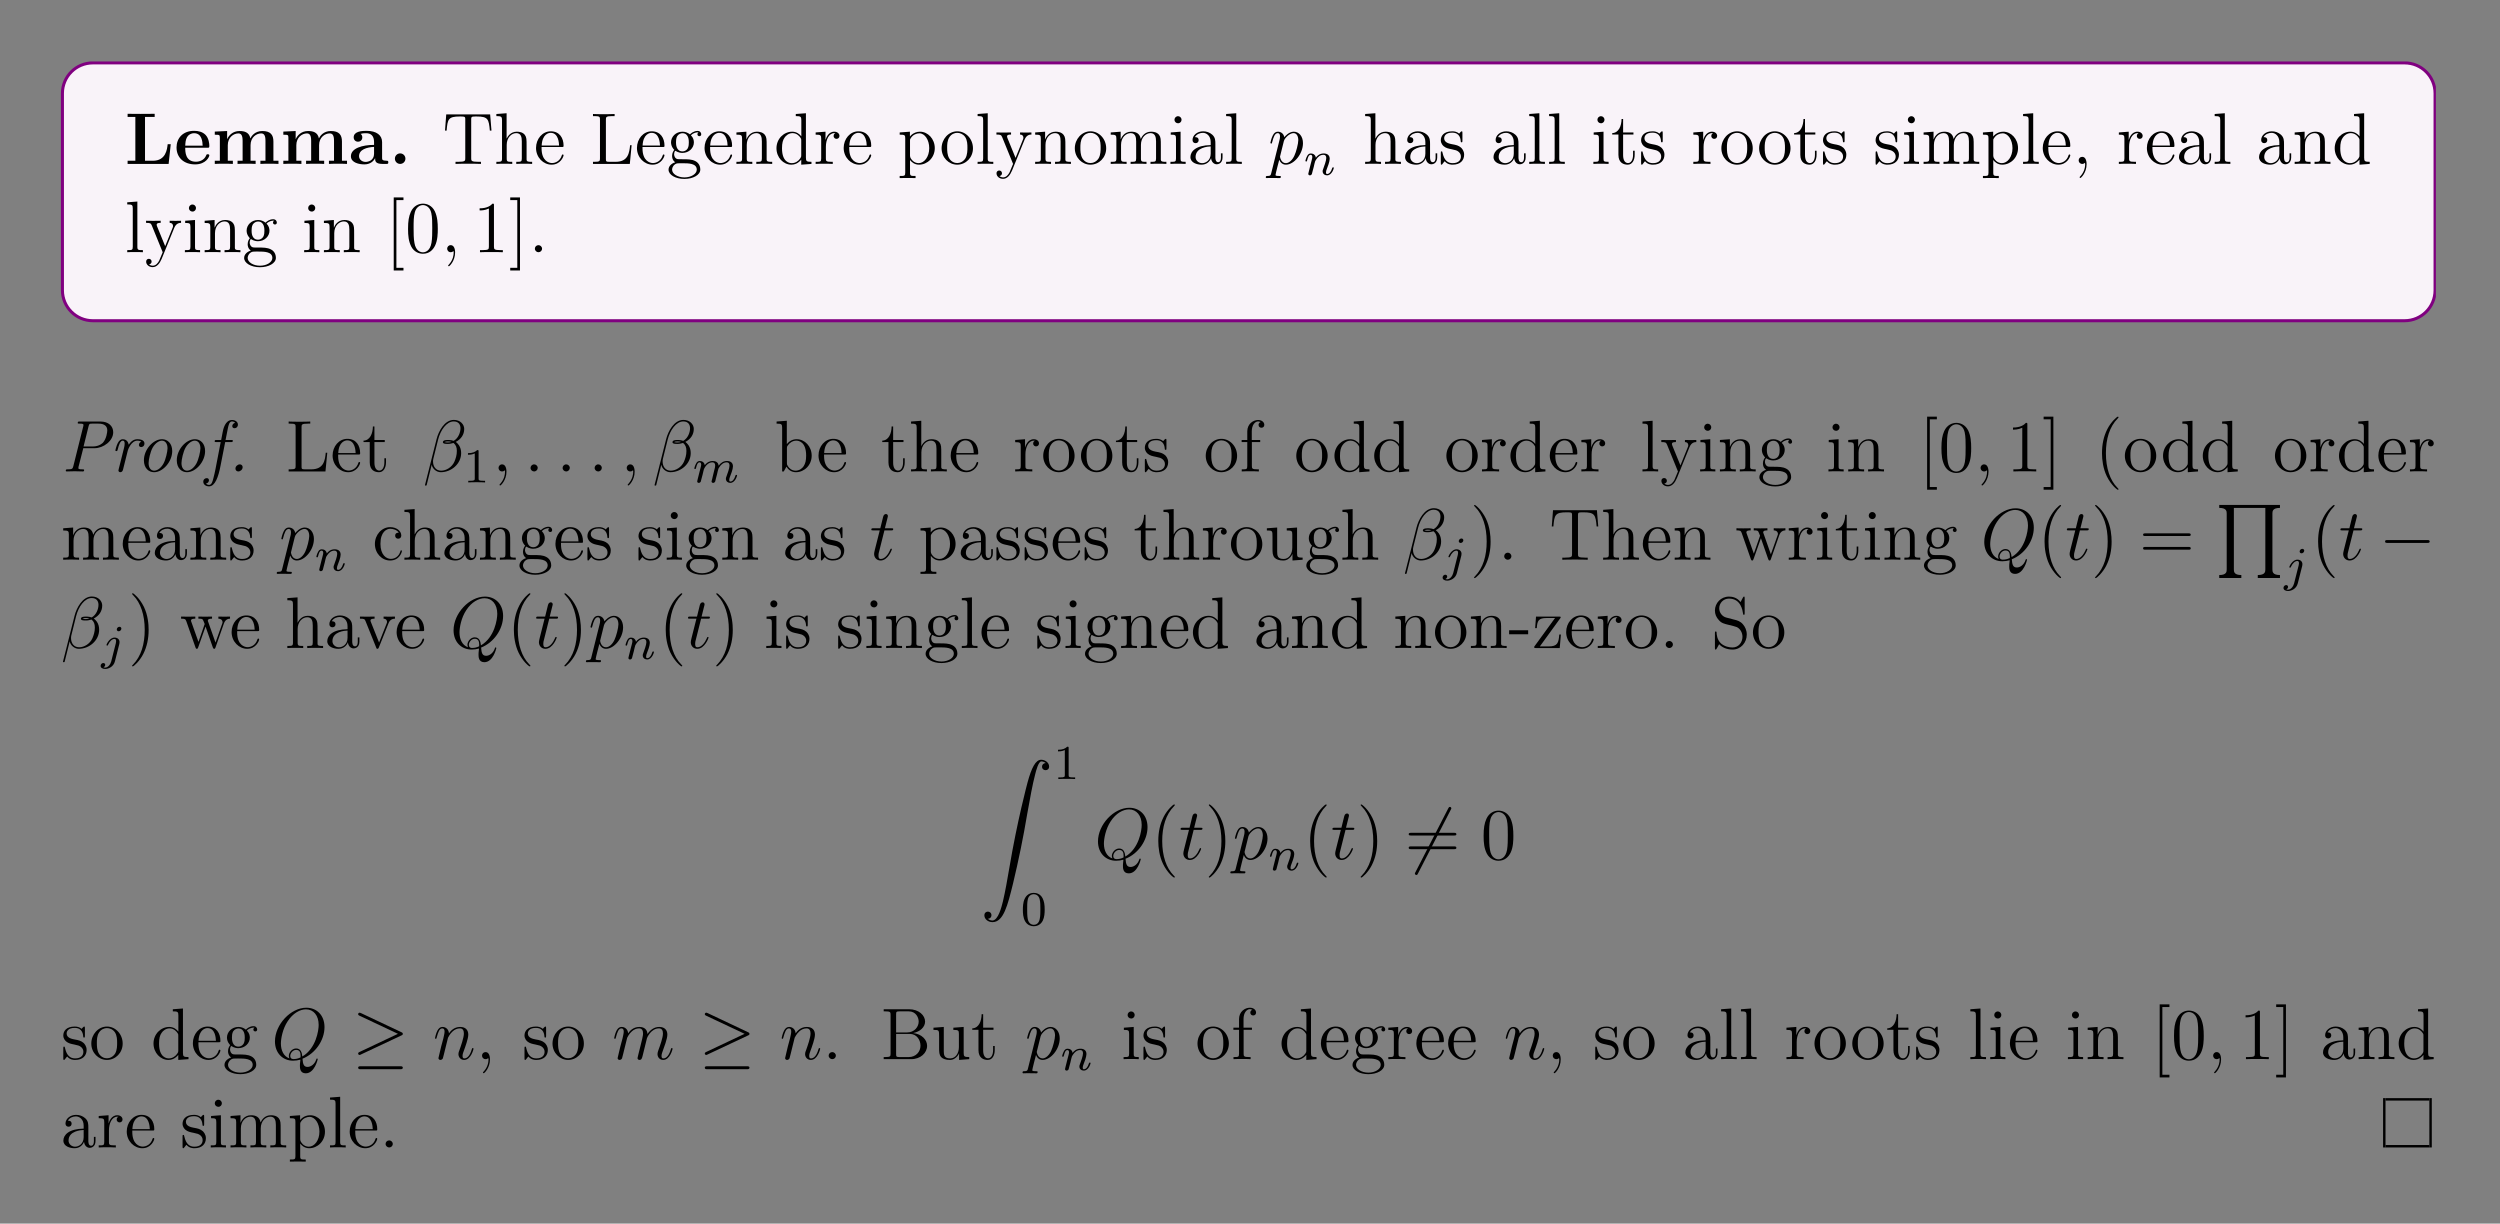
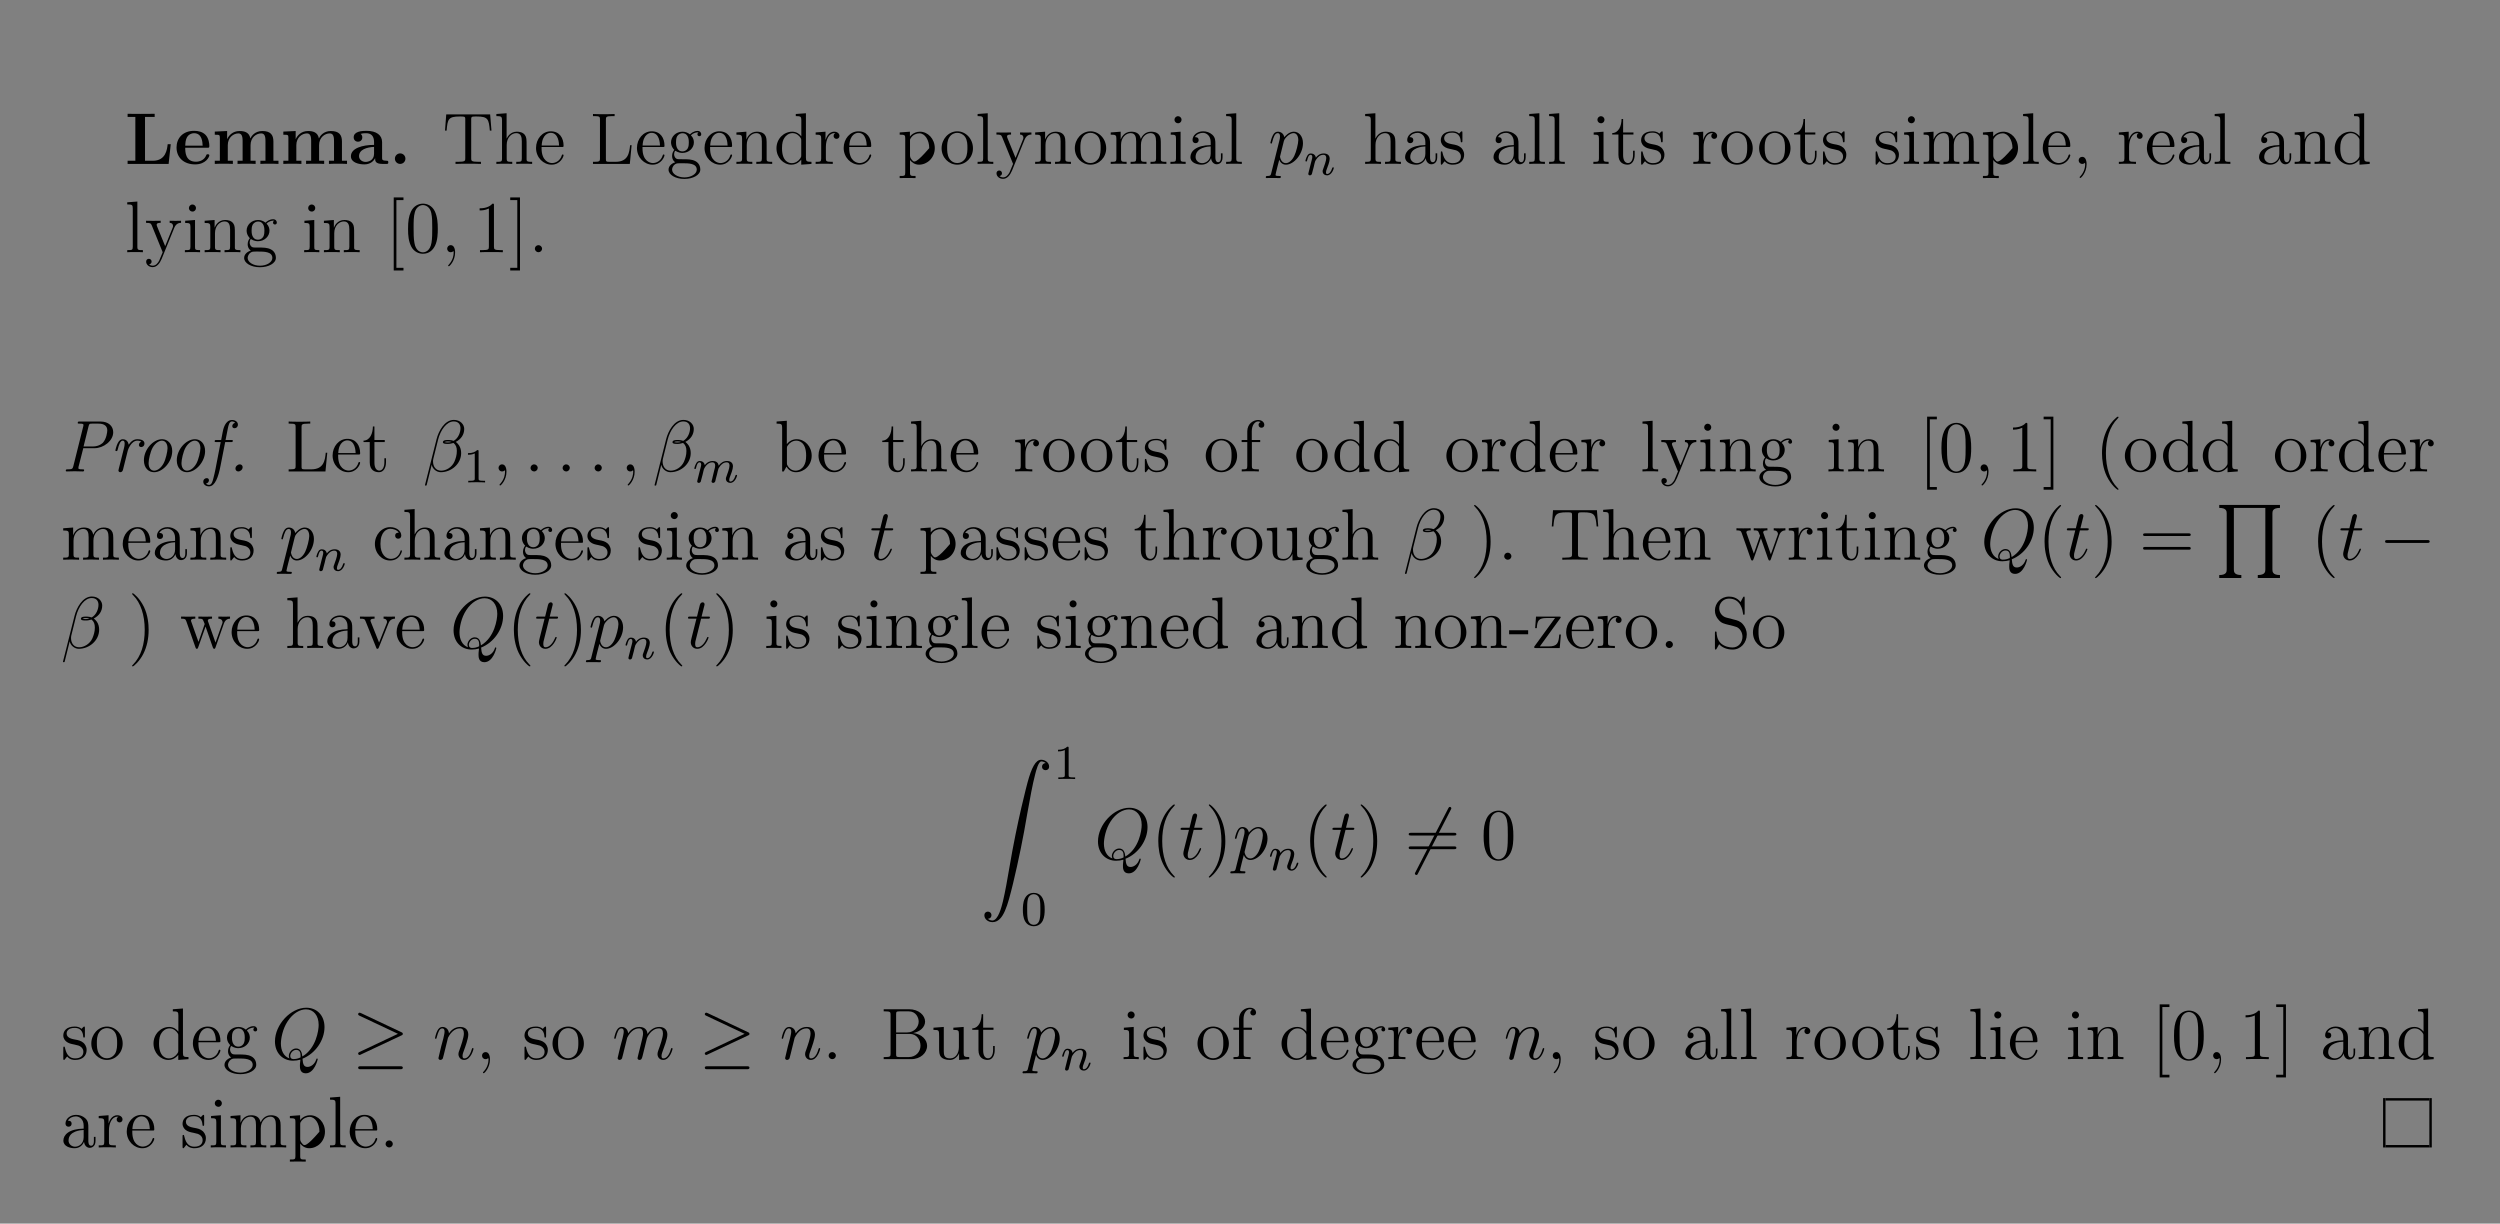
<svg xmlns="http://www.w3.org/2000/svg" xmlns:xlink="http://www.w3.org/1999/xlink" width="408.468" height="199.918" viewBox="0 0 408.468 199.918">
  <rect x="0" y="0" width="408.468" height="199.918" fill="#808080" stroke="none" />
  <defs>
    <g>
      <g id="glyph-0-0">
        <path d="M 7.5 -3.219 L 7 -3.219 C 6.906 -2.406 6.719 -0.516 4.578 -0.516 L 3.297 -0.516 L 3.297 -7.672 L 4.875 -7.672 L 4.875 -8.188 L 2.609 -8.172 C 2.156 -8.172 0.797 -8.172 0.453 -8.188 L 0.453 -7.672 L 1.719 -7.672 L 1.719 -0.516 L 0.453 -0.516 L 0.453 0 L 7.156 0 Z M 7.5 -3.219 " />
      </g>
      <g id="glyph-0-1">
        <path d="M 5.734 -1.391 C 5.734 -1.578 5.562 -1.578 5.484 -1.578 C 5.297 -1.578 5.281 -1.547 5.219 -1.391 C 4.906 -0.609 4.125 -0.359 3.547 -0.359 C 1.812 -0.359 1.797 -1.969 1.797 -2.641 L 5.391 -2.641 C 5.672 -2.641 5.734 -2.641 5.734 -2.938 C 5.734 -3.297 5.656 -4.188 5.109 -4.75 C 4.609 -5.25 3.938 -5.406 3.25 -5.406 C 1.391 -5.406 0.375 -4.188 0.375 -2.688 C 0.375 -1.016 1.594 0.078 3.406 0.078 C 5.203 0.078 5.734 -1.188 5.734 -1.391 Z M 4.641 -2.984 L 1.797 -2.984 C 1.828 -3.469 1.844 -3.938 2.094 -4.375 C 2.312 -4.75 2.734 -5.016 3.25 -5.016 C 4.531 -5.016 4.625 -3.578 4.641 -2.984 Z M 4.641 -2.984 " />
      </g>
      <g id="glyph-0-2">
        <path d="M 10.906 0 L 10.906 -0.516 L 10.078 -0.516 L 10.078 -3.656 C 10.078 -4.75 9.609 -5.375 8.266 -5.375 C 7.062 -5.375 6.5 -4.562 6.312 -4.172 C 6.125 -5.188 5.312 -5.375 4.547 -5.375 C 3.406 -5.375 2.781 -4.625 2.531 -4.062 L 2.516 -4.062 L 2.516 -5.375 L 0.5 -5.281 L 0.5 -4.766 C 1.234 -4.766 1.328 -4.766 1.328 -4.297 L 1.328 -0.516 L 0.5 -0.516 L 0.5 0 C 0.781 -0.031 1.641 -0.031 1.969 -0.031 C 2.297 -0.031 3.172 -0.031 3.453 0 L 3.453 -0.516 L 2.625 -0.516 L 2.625 -3.062 C 2.625 -4.359 3.594 -4.984 4.344 -4.984 C 4.781 -4.984 5.047 -4.719 5.047 -3.781 L 5.047 -0.516 L 4.219 -0.516 L 4.219 0 C 4.5 -0.031 5.359 -0.031 5.688 -0.031 C 6.031 -0.031 6.906 -0.031 7.172 0 L 7.172 -0.516 L 6.344 -0.516 L 6.344 -3.062 C 6.344 -4.359 7.312 -4.984 8.062 -4.984 C 8.516 -4.984 8.781 -4.719 8.781 -3.781 L 8.781 -0.516 L 7.953 -0.516 L 7.953 0 C 8.219 -0.031 9.078 -0.031 9.422 -0.031 C 9.75 -0.031 10.625 -0.031 10.906 0 Z M 10.906 0 " />
      </g>
      <g id="glyph-0-3">
        <path d="M 6.453 -0.266 C 6.453 -0.516 6.344 -0.516 6.188 -0.516 C 5.438 -0.531 5.438 -0.719 5.438 -0.984 L 5.438 -3.562 C 5.438 -4.672 4.562 -5.406 2.875 -5.406 C 2.203 -5.406 0.797 -5.344 0.797 -4.344 C 0.797 -3.844 1.188 -3.625 1.5 -3.625 C 1.859 -3.625 2.203 -3.875 2.203 -4.328 C 2.203 -4.562 2.125 -4.781 1.922 -4.906 C 2.312 -5.016 2.609 -5.016 2.828 -5.016 C 3.641 -5.016 4.125 -4.562 4.125 -3.578 L 4.125 -3.109 C 2.25 -3.109 0.344 -2.578 0.344 -1.25 C 0.344 -0.172 1.734 0.078 2.547 0.078 C 3.469 0.078 4.062 -0.438 4.297 -0.953 C 4.297 -0.516 4.297 0 5.5 0 L 6.109 0 C 6.359 0 6.453 0 6.453 -0.266 Z M 4.125 -1.656 C 4.125 -0.531 3.125 -0.328 2.75 -0.328 C 2.156 -0.328 1.672 -0.719 1.672 -1.266 C 1.672 -2.359 2.953 -2.719 4.125 -2.781 Z M 4.125 -1.656 " />
      </g>
      <g id="glyph-0-4">
        <path d="M 2.719 -0.859 C 2.719 -1.344 2.328 -1.719 1.859 -1.719 C 1.391 -1.719 1 -1.344 1 -0.859 C 1 -0.375 1.391 0 1.859 0 C 2.328 0 2.719 -0.375 2.719 -0.859 Z M 2.719 -0.859 " />
      </g>
      <g id="glyph-1-0">
        <path d="M 8.016 -5.438 L 7.797 -8.094 L 0.625 -8.094 L 0.422 -5.438 L 0.688 -5.438 C 0.844 -7.312 0.953 -7.75 2.844 -7.75 C 3.062 -7.75 3.391 -7.75 3.484 -7.719 C 3.719 -7.688 3.734 -7.547 3.734 -7.266 L 3.734 -0.922 C 3.734 -0.516 3.734 -0.344 2.562 -0.344 L 2.141 -0.344 L 2.141 0 C 2.516 -0.031 3.75 -0.031 4.219 -0.031 C 4.672 -0.031 5.922 -0.031 6.297 0 L 6.297 -0.344 L 5.875 -0.344 C 4.703 -0.344 4.703 -0.516 4.703 -0.922 L 4.703 -7.266 C 4.703 -7.562 4.734 -7.672 4.922 -7.719 C 5.016 -7.75 5.359 -7.75 5.594 -7.75 C 7.469 -7.75 7.578 -7.312 7.75 -5.438 Z M 8.016 -5.438 " />
      </g>
      <g id="glyph-1-1">
        <path d="M 6.219 0 L 6.219 -0.344 C 5.625 -0.344 5.328 -0.344 5.312 -0.703 L 5.312 -2.906 C 5.312 -4.016 5.312 -4.344 5.031 -4.734 C 4.688 -5.188 4.125 -5.266 3.719 -5.266 C 2.703 -5.266 2.219 -4.484 2.047 -4.125 L 2.047 -8.281 L 0.375 -8.156 L 0.375 -7.812 C 1.188 -7.812 1.297 -7.719 1.297 -7.141 L 1.297 -0.891 C 1.297 -0.344 1.156 -0.344 0.375 -0.344 L 0.375 0 C 0.688 -0.031 1.344 -0.031 1.672 -0.031 C 2.016 -0.031 2.656 -0.031 2.969 0 L 2.969 -0.344 C 2.203 -0.344 2.062 -0.344 2.062 -0.891 L 2.062 -3.109 C 2.062 -4.359 2.891 -5.031 3.625 -5.031 C 4.375 -5.031 4.531 -4.422 4.531 -3.688 L 4.531 -0.891 C 4.531 -0.344 4.406 -0.344 3.625 -0.344 L 3.625 0 C 3.938 -0.031 4.578 -0.031 4.922 -0.031 C 5.266 -0.031 5.906 -0.031 6.219 0 Z M 6.219 0 " />
      </g>
      <g id="glyph-1-2">
        <path d="M 4.859 -1.422 C 4.859 -1.5 4.797 -1.547 4.734 -1.547 C 4.625 -1.547 4.609 -1.484 4.578 -1.422 C 4.281 -0.422 3.469 -0.141 2.969 -0.141 C 2.469 -0.141 1.266 -0.484 1.266 -2.547 L 1.266 -2.766 L 4.578 -2.766 C 4.828 -2.766 4.859 -2.766 4.859 -3 C 4.859 -4.203 4.219 -5.328 2.766 -5.328 C 1.406 -5.328 0.359 -4.094 0.359 -2.609 C 0.359 -1.031 1.578 0.125 2.906 0.125 C 4.328 0.125 4.859 -1.172 4.859 -1.422 Z M 4.125 -3 L 1.281 -3 C 1.375 -4.875 2.422 -5.078 2.75 -5.078 C 4.031 -5.078 4.109 -3.406 4.125 -3 Z M 4.125 -3 " />
      </g>
      <g id="glyph-1-3">
        <path d="M 6.797 -3.062 L 6.547 -3.062 C 6.422 -1.859 6.266 -0.344 4.172 -0.344 L 3.141 -0.344 C 2.609 -0.344 2.594 -0.438 2.594 -0.828 L 2.594 -7.234 C 2.594 -7.656 2.609 -7.812 3.656 -7.812 L 4.016 -7.812 L 4.016 -8.156 C 3.672 -8.125 2.609 -8.125 2.203 -8.125 C 1.844 -8.125 0.781 -8.125 0.484 -8.156 L 0.484 -7.812 L 0.734 -7.812 C 1.594 -7.812 1.625 -7.688 1.625 -7.25 L 1.625 -0.906 C 1.625 -0.469 1.594 -0.344 0.734 -0.344 L 0.484 -0.344 L 0.484 0 L 6.5 0 Z M 6.797 -3.062 " />
      </g>
      <g id="glyph-1-4">
        <path d="M 5.672 -4.844 C 5.672 -5.062 5.5 -5.391 5.078 -5.391 C 4.469 -5.391 4 -5.016 3.828 -4.828 C 3.469 -5.109 3.062 -5.266 2.609 -5.266 C 1.531 -5.266 0.734 -4.453 0.734 -3.531 C 0.734 -2.859 1.141 -2.406 1.266 -2.297 C 1.125 -2.125 0.906 -1.781 0.906 -1.312 C 0.906 -0.625 1.328 -0.328 1.422 -0.266 C 0.875 -0.109 0.328 0.328 0.328 0.938 C 0.328 1.766 1.438 2.453 2.906 2.453 C 4.328 2.453 5.516 1.812 5.516 0.922 C 5.516 0.625 5.438 -0.078 4.719 -0.453 C 4.109 -0.766 3.516 -0.766 2.484 -0.766 C 1.75 -0.766 1.672 -0.766 1.453 -0.984 C 1.344 -1.109 1.234 -1.344 1.234 -1.594 C 1.234 -1.797 1.297 -2 1.422 -2.156 C 1.984 -1.797 2.453 -1.797 2.594 -1.797 C 3.672 -1.797 4.469 -2.609 4.469 -3.516 C 4.469 -3.844 4.375 -4.297 3.984 -4.672 C 4.453 -5.156 5.016 -5.156 5.078 -5.156 C 5.125 -5.156 5.188 -5.156 5.234 -5.141 C 5.109 -5.078 5.047 -4.969 5.047 -4.828 C 5.047 -4.672 5.172 -4.531 5.359 -4.531 C 5.453 -4.531 5.672 -4.578 5.672 -4.844 Z M 3.641 -3.531 C 3.641 -3.312 3.641 -2.828 3.438 -2.5 C 3.219 -2.156 2.859 -2.047 2.609 -2.047 C 1.547 -2.047 1.547 -3.25 1.547 -3.516 C 1.547 -3.734 1.547 -4.219 1.75 -4.547 C 1.984 -4.891 2.344 -5.016 2.594 -5.016 C 3.641 -5.016 3.641 -3.812 3.641 -3.531 Z M 4.938 0.938 C 4.938 1.641 4.016 2.203 2.922 2.203 C 1.781 2.203 0.906 1.609 0.906 0.938 C 0.906 0.828 0.938 0.375 1.391 0.062 C 1.641 -0.109 1.75 -0.109 2.594 -0.109 C 3.578 -0.109 4.938 -0.109 4.938 0.938 Z M 4.938 0.938 " />
      </g>
      <g id="glyph-1-5">
        <path d="M 6.219 0 L 6.219 -0.344 C 5.625 -0.344 5.328 -0.344 5.312 -0.703 L 5.312 -2.906 C 5.312 -4.016 5.312 -4.344 5.031 -4.734 C 4.688 -5.188 4.125 -5.266 3.719 -5.266 C 2.562 -5.266 2.109 -4.281 2.016 -4.031 L 2 -4.031 L 2 -5.266 L 0.375 -5.141 L 0.375 -4.781 C 1.188 -4.781 1.297 -4.703 1.297 -4.125 L 1.297 -0.891 C 1.297 -0.344 1.156 -0.344 0.375 -0.344 L 0.375 0 C 0.688 -0.031 1.344 -0.031 1.672 -0.031 C 2.016 -0.031 2.656 -0.031 2.969 0 L 2.969 -0.344 C 2.203 -0.344 2.062 -0.344 2.062 -0.891 L 2.062 -3.109 C 2.062 -4.359 2.891 -5.031 3.625 -5.031 C 4.375 -5.031 4.531 -4.422 4.531 -3.688 L 4.531 -0.891 C 4.531 -0.344 4.406 -0.344 3.625 -0.344 L 3.625 0 C 3.938 -0.031 4.578 -0.031 4.922 -0.031 C 5.266 -0.031 5.906 -0.031 6.219 0 Z M 6.219 0 " />
      </g>
      <g id="glyph-1-6">
        <path d="M 6.141 0 L 6.141 -0.344 C 5.344 -0.344 5.234 -0.438 5.234 -1.016 L 5.234 -8.281 L 3.578 -8.156 L 3.578 -7.812 C 4.391 -7.812 4.484 -7.719 4.484 -7.141 L 4.484 -4.5 C 4.234 -4.844 3.719 -5.266 3 -5.266 C 1.609 -5.266 0.422 -4.094 0.422 -2.562 C 0.422 -1.047 1.547 0.125 2.859 0.125 C 3.766 0.125 4.297 -0.484 4.469 -0.703 L 4.469 0.125 Z M 4.469 -1.391 C 4.469 -1.188 4.469 -1.141 4.297 -0.891 C 4.016 -0.469 3.516 -0.125 2.922 -0.125 C 2.609 -0.125 1.328 -0.234 1.328 -2.547 C 1.328 -3.422 1.469 -3.891 1.734 -4.281 C 1.969 -4.656 2.453 -5.031 3.047 -5.031 C 3.781 -5.031 4.203 -4.484 4.328 -4.297 C 4.469 -4.094 4.469 -4.078 4.469 -3.859 Z M 4.469 -1.391 " />
      </g>
      <g id="glyph-1-7">
        <path d="M 4.219 -4.578 C 4.219 -4.938 3.891 -5.266 3.375 -5.266 C 2.359 -5.266 2.016 -4.172 1.953 -3.938 L 1.938 -3.938 L 1.938 -5.266 L 0.328 -5.141 L 0.328 -4.781 C 1.141 -4.781 1.234 -4.703 1.234 -4.125 L 1.234 -0.891 C 1.234 -0.344 1.109 -0.344 0.328 -0.344 L 0.328 0 C 0.672 -0.031 1.328 -0.031 1.688 -0.031 C 2 -0.031 2.859 -0.031 3.125 0 L 3.125 -0.344 L 2.891 -0.344 C 2.016 -0.344 2 -0.484 2 -0.906 L 2 -2.781 C 2 -3.938 2.469 -5.031 3.391 -5.031 C 3.484 -5.031 3.516 -5.031 3.562 -5.016 C 3.469 -4.969 3.266 -4.891 3.266 -4.578 C 3.266 -4.219 3.547 -4.094 3.734 -4.094 C 3.969 -4.094 4.219 -4.25 4.219 -4.578 Z M 4.219 -4.578 " />
      </g>
      <g id="glyph-1-8">
-         <path d="M 6.062 -2.578 C 6.062 -4.094 4.938 -5.266 3.641 -5.266 C 2.594 -5.266 2.031 -4.516 2 -4.469 L 2 -5.266 L 0.328 -5.141 L 0.328 -4.781 C 1.172 -4.781 1.234 -4.703 1.234 -4.172 L 1.234 1.438 C 1.234 1.969 1.109 1.969 0.328 1.969 L 0.328 2.312 C 0.641 2.297 1.297 2.297 1.625 2.297 C 1.969 2.297 2.609 2.297 2.922 2.312 L 2.922 1.969 C 2.156 1.969 2.016 1.969 2.016 1.438 L 2.016 -0.641 C 2.234 -0.344 2.719 0.125 3.484 0.125 C 4.859 0.125 6.062 -1.031 6.062 -2.578 Z M 5.156 -2.578 C 5.156 -1.156 4.344 -0.125 3.422 -0.125 C 3.062 -0.125 2.703 -0.281 2.469 -0.5 C 2.203 -0.781 2.016 -1.016 2.016 -1.344 L 2.016 -3.812 C 2.016 -4.031 2.016 -4.047 2.156 -4.234 C 2.5 -4.781 3.094 -5 3.547 -5 C 4.438 -5 5.156 -3.922 5.156 -2.578 Z M 5.156 -2.578 " />
+         <path d="M 6.062 -2.578 C 6.062 -4.094 4.938 -5.266 3.641 -5.266 C 2.594 -5.266 2.031 -4.516 2 -4.469 L 2 -5.266 L 0.328 -5.141 L 0.328 -4.781 C 1.172 -4.781 1.234 -4.703 1.234 -4.172 L 1.234 1.438 C 1.234 1.969 1.109 1.969 0.328 1.969 L 0.328 2.312 C 0.641 2.297 1.297 2.297 1.625 2.297 C 1.969 2.297 2.609 2.297 2.922 2.312 L 2.922 1.969 C 2.156 1.969 2.016 1.969 2.016 1.438 L 2.016 -0.641 C 2.234 -0.344 2.719 0.125 3.484 0.125 C 4.859 0.125 6.062 -1.031 6.062 -2.578 Z M 5.156 -2.578 C 3.062 -0.125 2.703 -0.281 2.469 -0.5 C 2.203 -0.781 2.016 -1.016 2.016 -1.344 L 2.016 -3.812 C 2.016 -4.031 2.016 -4.047 2.156 -4.234 C 2.5 -4.781 3.094 -5 3.547 -5 C 4.438 -5 5.156 -3.922 5.156 -2.578 Z M 5.156 -2.578 " />
      </g>
      <g id="glyph-1-9">
        <path d="M 5.484 -2.547 C 5.484 -4.094 4.312 -5.328 2.922 -5.328 C 1.5 -5.328 0.359 -4.062 0.359 -2.547 C 0.359 -1.031 1.547 0.125 2.906 0.125 C 4.328 0.125 5.484 -1.047 5.484 -2.547 Z M 4.578 -2.656 C 4.578 -2.25 4.578 -1.5 4.266 -0.938 C 3.922 -0.375 3.375 -0.141 2.922 -0.141 C 2.484 -0.141 1.953 -0.328 1.594 -0.922 C 1.281 -1.453 1.266 -2.156 1.266 -2.656 C 1.266 -3.109 1.266 -3.844 1.641 -4.375 C 1.969 -4.891 2.5 -5.078 2.906 -5.078 C 3.375 -5.078 3.875 -4.875 4.203 -4.406 C 4.578 -3.859 4.578 -3.109 4.578 -2.656 Z M 4.578 -2.656 " />
      </g>
      <g id="glyph-1-10">
        <path d="M 2.953 0 L 2.953 -0.344 C 2.203 -0.344 2.047 -0.344 2.047 -0.891 L 2.047 -8.281 L 0.391 -8.156 L 0.391 -7.812 C 1.203 -7.812 1.297 -7.719 1.297 -7.141 L 1.297 -0.891 C 1.297 -0.344 1.172 -0.344 0.391 -0.344 L 0.391 0 C 0.734 -0.031 1.312 -0.031 1.672 -0.031 C 2.031 -0.031 2.625 -0.031 2.953 0 Z M 2.953 0 " />
      </g>
      <g id="glyph-1-11">
        <path d="M 5.938 -4.797 L 5.938 -5.141 C 5.594 -5.125 5.438 -5.125 5.047 -5.125 L 4.078 -5.141 L 4.078 -4.797 C 4.531 -4.781 4.625 -4.5 4.625 -4.281 C 4.625 -4.172 4.609 -4.125 4.562 -4 L 3.344 -0.984 L 2.016 -4.234 C 1.953 -4.406 1.953 -4.484 1.953 -4.484 C 1.953 -4.797 2.359 -4.797 2.609 -4.797 L 2.609 -5.141 C 2.297 -5.125 1.703 -5.125 1.375 -5.125 L 0.219 -5.141 L 0.219 -4.797 C 0.906 -4.797 1 -4.734 1.156 -4.375 L 2.938 0 C 2.406 1.266 2.406 1.297 2.359 1.391 C 2.156 1.75 1.844 2.203 1.297 2.203 C 0.938 2.203 0.703 1.984 0.703 1.984 C 0.703 1.984 1.125 1.938 1.125 1.516 C 1.125 1.234 0.891 1.078 0.688 1.078 C 0.484 1.078 0.234 1.188 0.234 1.547 C 0.234 2 0.672 2.438 1.297 2.438 C 1.969 2.438 2.453 1.844 2.766 1.094 L 4.828 -3.984 C 5.156 -4.781 5.719 -4.797 5.938 -4.797 Z M 5.938 -4.797 " />
      </g>
      <g id="glyph-1-12">
        <path d="M 9.469 0 L 9.469 -0.344 C 8.875 -0.344 8.578 -0.344 8.562 -0.703 L 8.562 -2.906 C 8.562 -4.016 8.562 -4.344 8.281 -4.734 C 7.938 -5.188 7.375 -5.266 6.969 -5.266 C 5.984 -5.266 5.484 -4.547 5.281 -4.078 C 5.125 -5 4.484 -5.266 3.719 -5.266 C 2.562 -5.266 2.109 -4.281 2.016 -4.031 L 2 -4.031 L 2 -5.266 L 0.375 -5.141 L 0.375 -4.781 C 1.188 -4.781 1.297 -4.703 1.297 -4.125 L 1.297 -0.891 C 1.297 -0.344 1.156 -0.344 0.375 -0.344 L 0.375 0 C 0.688 -0.031 1.344 -0.031 1.672 -0.031 C 2.016 -0.031 2.656 -0.031 2.969 0 L 2.969 -0.344 C 2.203 -0.344 2.062 -0.344 2.062 -0.891 L 2.062 -3.109 C 2.062 -4.359 2.891 -5.031 3.625 -5.031 C 4.375 -5.031 4.531 -4.422 4.531 -3.688 L 4.531 -0.891 C 4.531 -0.344 4.406 -0.344 3.625 -0.344 L 3.625 0 C 3.938 -0.031 4.578 -0.031 4.922 -0.031 C 5.266 -0.031 5.906 -0.031 6.219 0 L 6.219 -0.344 C 5.453 -0.344 5.312 -0.344 5.312 -0.891 L 5.312 -3.109 C 5.312 -4.359 6.141 -5.031 6.875 -5.031 C 7.609 -5.031 7.781 -4.422 7.781 -3.688 L 7.781 -0.891 C 7.781 -0.344 7.656 -0.344 6.875 -0.344 L 6.875 0 C 7.188 -0.031 7.828 -0.031 8.172 -0.031 C 8.516 -0.031 9.156 -0.031 9.469 0 Z M 9.469 0 " />
      </g>
      <g id="glyph-1-13">
        <path d="M 2.875 0 L 2.875 -0.344 C 2.094 -0.344 2.047 -0.406 2.047 -0.875 L 2.047 -5.266 L 0.438 -5.141 L 0.438 -4.781 C 1.188 -4.781 1.297 -4.719 1.297 -4.125 L 1.297 -0.891 C 1.297 -0.344 1.172 -0.344 0.391 -0.344 L 0.391 0 C 0.734 -0.031 1.297 -0.031 1.641 -0.031 C 1.781 -0.031 2.469 -0.031 2.875 0 Z M 2.203 -7.203 C 2.203 -7.562 1.922 -7.797 1.641 -7.797 C 1.297 -7.797 1.047 -7.531 1.047 -7.203 C 1.047 -6.906 1.312 -6.641 1.625 -6.641 C 1.984 -6.641 2.203 -6.922 2.203 -7.203 Z M 2.203 -7.203 " />
      </g>
      <g id="glyph-1-14">
        <path d="M 5.656 -1.062 L 5.656 -1.734 L 5.391 -1.734 L 5.391 -1.062 C 5.391 -0.375 5.109 -0.281 4.938 -0.281 C 4.484 -0.281 4.484 -0.922 4.484 -1.094 L 4.484 -3.188 C 4.484 -3.828 4.484 -4.312 3.969 -4.781 C 3.547 -5.156 3.016 -5.328 2.484 -5.328 C 1.5 -5.328 0.75 -4.672 0.75 -3.906 C 0.75 -3.562 0.984 -3.391 1.25 -3.391 C 1.547 -3.391 1.75 -3.594 1.75 -3.875 C 1.75 -4.375 1.312 -4.375 1.141 -4.375 C 1.406 -4.875 1.984 -5.078 2.453 -5.078 C 3.016 -5.078 3.719 -4.625 3.719 -3.562 L 3.719 -3.078 C 1.312 -3.047 0.406 -2.047 0.406 -1.125 C 0.406 -0.172 1.5 0.125 2.234 0.125 C 3.016 0.125 3.562 -0.359 3.781 -0.938 C 3.828 -0.375 4.203 0.062 4.719 0.062 C 4.969 0.062 5.656 -0.109 5.656 -1.062 Z M 3.719 -1.688 C 3.719 -0.516 2.844 -0.125 2.328 -0.125 C 1.75 -0.125 1.25 -0.547 1.25 -1.125 C 1.25 -2.703 3.281 -2.844 3.719 -2.859 Z M 3.719 -1.688 " />
      </g>
      <g id="glyph-1-15">
        <path d="M 4.203 -1.516 C 4.203 -2.156 3.812 -2.547 3.703 -2.656 C 3.266 -3.016 2.953 -3.094 2.156 -3.234 C 1.797 -3.312 0.938 -3.469 0.938 -4.188 C 0.938 -4.562 1.188 -5.109 2.25 -5.109 C 3.562 -5.109 3.625 -4 3.656 -3.625 C 3.672 -3.531 3.75 -3.531 3.781 -3.531 C 3.922 -3.531 3.922 -3.594 3.922 -3.812 L 3.922 -5.047 C 3.922 -5.266 3.922 -5.328 3.797 -5.328 C 3.703 -5.328 3.469 -5.062 3.391 -4.953 C 3.016 -5.25 2.656 -5.328 2.266 -5.328 C 0.828 -5.328 0.391 -4.531 0.391 -3.875 C 0.391 -3.75 0.391 -3.328 0.844 -2.906 C 1.234 -2.578 1.641 -2.5 2.188 -2.391 C 2.844 -2.25 3 -2.219 3.297 -1.984 C 3.516 -1.797 3.672 -1.547 3.672 -1.203 C 3.672 -0.688 3.359 -0.125 2.312 -0.125 C 1.531 -0.125 0.953 -0.578 0.688 -1.766 C 0.641 -1.984 0.625 -2 0.625 -2 C 0.609 -2.047 0.562 -2.047 0.531 -2.047 C 0.391 -2.047 0.391 -2 0.391 -1.781 L 0.391 -0.156 C 0.391 0.062 0.391 0.125 0.516 0.125 C 0.578 0.125 0.578 0.109 0.781 -0.141 C 0.844 -0.234 0.844 -0.25 1.031 -0.438 C 1.484 0.125 2.125 0.125 2.328 0.125 C 3.578 0.125 4.203 -0.578 4.203 -1.516 Z M 4.203 -1.516 " />
      </g>
      <g id="glyph-1-16">
        <path d="M 3.891 -1.484 L 3.891 -2.156 L 3.625 -2.156 L 3.625 -1.5 C 3.625 -0.641 3.281 -0.141 2.812 -0.141 C 2 -0.141 2 -1.25 2 -1.453 L 2 -4.797 L 3.688 -4.797 L 3.688 -5.141 L 2 -5.141 L 2 -7.344 L 1.75 -7.344 C 1.734 -6.219 1.297 -5.078 0.219 -5.031 L 0.219 -4.797 L 1.234 -4.797 L 1.234 -1.484 C 1.234 -0.156 2.109 0.125 2.75 0.125 C 3.5 0.125 3.891 -0.625 3.891 -1.484 Z M 3.891 -1.484 " />
      </g>
      <g id="glyph-1-17">
        <path d="M 2.328 0.047 C 2.328 -0.688 2.078 -1.156 1.609 -1.156 C 1.266 -1.156 1.031 -0.891 1.031 -0.578 C 1.031 -0.266 1.266 0 1.625 0 C 1.797 0 1.938 -0.078 2 -0.141 C 2.047 -0.172 2.062 -0.172 2.062 -0.172 C 2.062 -0.172 2.094 -0.016 2.094 0.047 C 2.094 0.812 1.781 1.531 1.25 2.078 C 1.203 2.109 1.188 2.141 1.188 2.188 C 1.188 2.25 1.25 2.297 1.312 2.297 C 1.422 2.297 2.328 1.422 2.328 0.047 Z M 2.328 0.047 " />
      </g>
      <g id="glyph-1-18">
        <path d="M 2.203 -0.578 C 2.203 -0.906 1.922 -1.156 1.625 -1.156 C 1.281 -1.156 1.031 -0.891 1.031 -0.578 C 1.031 -0.234 1.344 0 1.609 0 C 1.938 0 2.203 -0.25 2.203 -0.578 Z M 2.203 -0.578 " />
      </g>
      <g id="glyph-1-19">
        <path d="M 6.062 -2.578 C 6.062 -4.094 4.938 -5.266 3.609 -5.266 C 2.953 -5.266 2.406 -4.969 2 -4.469 L 2 -8.281 L 0.328 -8.156 L 0.328 -7.812 C 1.141 -7.812 1.234 -7.719 1.234 -7.141 L 1.234 0 L 1.5 0 L 1.938 -0.781 C 2.203 -0.328 2.719 0.125 3.484 0.125 C 4.859 0.125 6.062 -1.031 6.062 -2.578 Z M 5.156 -2.594 C 5.156 -1.797 5.031 -1.297 4.75 -0.859 C 4.516 -0.484 4.031 -0.125 3.438 -0.125 C 2.797 -0.125 2.375 -0.531 2.172 -0.859 C 2.016 -1.109 2.016 -1.156 2.016 -1.359 L 2.016 -3.812 C 2.016 -4.031 2.016 -4.062 2.156 -4.25 C 2.438 -4.672 2.953 -5.031 3.547 -5.031 C 3.906 -5.031 5.156 -4.875 5.156 -2.594 Z M 5.156 -2.594 " />
      </g>
      <g id="glyph-1-20">
        <path d="M 4.078 -7.609 C 4.078 -8.062 3.656 -8.406 3.078 -8.406 C 2.25 -8.406 1.297 -7.766 1.297 -6.547 L 1.297 -5.141 L 0.375 -5.141 L 0.375 -4.797 L 1.297 -4.797 L 1.297 -0.891 C 1.297 -0.344 1.172 -0.344 0.391 -0.344 L 0.391 0 C 0.734 -0.031 1.391 -0.031 1.75 -0.031 C 2.062 -0.031 2.906 -0.031 3.188 0 L 3.188 -0.344 L 2.953 -0.344 C 2.078 -0.344 2.047 -0.484 2.047 -0.906 L 2.047 -4.797 L 3.406 -4.797 L 3.406 -5.141 L 2.031 -5.141 L 2.031 -6.547 C 2.031 -7.609 2.578 -8.172 3.062 -8.172 C 3.156 -8.172 3.344 -8.141 3.484 -8.062 C 3.438 -8.062 3.141 -7.953 3.141 -7.609 C 3.141 -7.328 3.328 -7.141 3.609 -7.141 C 3.891 -7.141 4.078 -7.328 4.078 -7.609 Z M 4.078 -7.609 " />
      </g>
      <g id="glyph-1-21">
        <path d="M 3.875 2.906 C 3.875 2.859 3.875 2.844 3.672 2.641 C 2.484 1.438 1.812 -0.531 1.812 -2.969 C 1.812 -5.281 2.375 -7.281 3.766 -8.688 C 3.875 -8.797 3.875 -8.828 3.875 -8.859 C 3.875 -8.922 3.812 -8.953 3.766 -8.953 C 3.609 -8.953 2.641 -8.094 2.047 -6.922 C 1.438 -5.719 1.172 -4.438 1.172 -2.969 C 1.172 -1.906 1.344 -0.484 1.953 0.781 C 2.656 2.219 3.641 3 3.766 3 C 3.812 3 3.875 2.969 3.875 2.906 Z M 3.875 2.906 " />
      </g>
      <g id="glyph-1-22">
        <path d="M 4.844 -1.422 C 4.844 -1.531 4.766 -1.531 4.734 -1.531 C 4.625 -1.531 4.609 -1.5 4.578 -1.344 C 4.312 -0.5 3.672 -0.141 3.016 -0.141 C 2.297 -0.141 1.328 -0.781 1.328 -2.594 C 1.328 -4.578 2.344 -5.062 2.938 -5.062 C 3.391 -5.062 4.047 -4.875 4.328 -4.422 C 4.172 -4.422 3.734 -4.422 3.734 -3.922 C 3.734 -3.641 3.938 -3.438 4.219 -3.438 C 4.5 -3.438 4.734 -3.609 4.734 -3.953 C 4.734 -4.75 3.891 -5.328 2.922 -5.328 C 1.531 -5.328 0.422 -4.078 0.422 -2.578 C 0.422 -1.047 1.562 0.125 2.906 0.125 C 4.484 0.125 4.844 -1.312 4.844 -1.422 Z M 4.844 -1.422 " />
      </g>
      <g id="glyph-1-23">
        <path d="M 6.219 0 L 6.219 -0.344 C 5.406 -0.344 5.312 -0.438 5.312 -1.016 L 5.312 -5.266 L 3.625 -5.141 L 3.625 -4.781 C 4.438 -4.781 4.531 -4.703 4.531 -4.125 L 4.531 -1.984 C 4.531 -0.969 4 -0.125 3.109 -0.125 C 2.125 -0.125 2.062 -0.688 2.062 -1.312 L 2.062 -5.266 L 0.375 -5.141 L 0.375 -4.781 C 1.297 -4.781 1.297 -4.75 1.297 -3.688 L 1.297 -1.891 C 1.297 -1.156 1.297 -0.734 1.641 -0.328 C 1.938 -0.031 2.422 0.125 3.031 0.125 C 3.234 0.125 3.609 0.125 4.016 -0.234 C 4.375 -0.5 4.562 -0.953 4.562 -0.953 L 4.562 0.125 Z M 6.219 0 " />
      </g>
      <g id="glyph-1-24">
        <path d="M 3.359 -2.969 C 3.359 -3.875 3.25 -5.359 2.578 -6.75 C 1.875 -8.172 0.891 -8.953 0.766 -8.953 C 0.719 -8.953 0.656 -8.922 0.656 -8.859 C 0.656 -8.828 0.656 -8.797 0.859 -8.594 C 2.047 -7.391 2.719 -5.422 2.719 -2.984 C 2.719 -0.672 2.156 1.328 0.781 2.734 C 0.656 2.844 0.656 2.859 0.656 2.906 C 0.656 2.969 0.719 3 0.766 3 C 0.922 3 1.891 2.141 2.484 0.969 C 3.094 -0.25 3.359 -1.547 3.359 -2.969 Z M 3.359 -2.969 " />
      </g>
      <g id="glyph-1-25">
        <path d="M 8.219 -4.797 L 8.219 -5.141 C 7.922 -5.125 7.703 -5.125 7.328 -5.125 L 6.312 -5.141 L 6.312 -4.797 C 6.859 -4.781 7 -4.453 7 -4.219 C 7 -4.219 7 -4.125 6.953 -4.016 L 5.844 -0.891 L 4.656 -4.266 C 4.594 -4.406 4.594 -4.422 4.594 -4.469 C 4.594 -4.797 5.031 -4.797 5.281 -4.797 L 5.281 -5.141 C 4.953 -5.125 4.469 -5.125 4.125 -5.125 L 3.047 -5.141 L 3.047 -4.797 C 3.5 -4.797 3.656 -4.781 3.781 -4.625 C 3.844 -4.547 3.984 -4.156 4.078 -3.922 L 3.062 -1 L 1.906 -4.25 C 1.844 -4.406 1.844 -4.422 1.844 -4.484 C 1.844 -4.797 2.312 -4.797 2.547 -4.797 L 2.547 -5.141 C 2.25 -5.125 1.641 -5.125 1.328 -5.125 L 0.219 -5.141 L 0.219 -4.797 C 0.828 -4.797 0.938 -4.75 1.078 -4.375 L 2.578 -0.094 C 2.625 0.031 2.656 0.125 2.797 0.125 C 2.906 0.125 2.953 0.078 3.016 -0.109 L 4.219 -3.516 L 5.406 -0.109 C 5.469 0.078 5.531 0.125 5.641 0.125 C 5.766 0.125 5.797 0.031 5.844 -0.094 L 7.219 -4.016 C 7.484 -4.766 8.016 -4.781 8.219 -4.797 Z M 8.219 -4.797 " />
      </g>
      <g id="glyph-1-26">
        <path d="M 5.938 -4.797 L 5.938 -5.141 C 5.594 -5.125 5.438 -5.125 5.062 -5.125 L 4.078 -5.141 L 4.078 -4.797 C 4.578 -4.781 4.641 -4.422 4.641 -4.281 C 4.641 -4.172 4.625 -4.125 4.562 -3.969 L 3.344 -0.891 L 2 -4.266 C 1.953 -4.422 1.938 -4.422 1.938 -4.484 C 1.938 -4.797 2.391 -4.797 2.609 -4.797 L 2.609 -5.141 C 2.297 -5.125 1.688 -5.125 1.359 -5.125 L 0.219 -5.141 L 0.219 -4.797 C 0.891 -4.797 1 -4.75 1.141 -4.375 L 2.859 -0.109 C 2.906 0.062 2.938 0.125 3.078 0.125 C 3.156 0.125 3.234 0.094 3.312 -0.109 L 4.875 -4.016 C 4.984 -4.281 5.188 -4.781 5.938 -4.797 Z M 5.938 -4.797 " />
      </g>
      <g id="glyph-1-27">
        <path d="M 3.234 -2.25 L 3.234 -2.906 L 0.125 -2.906 L 0.125 -2.25 Z M 3.234 -2.25 " />
      </g>
      <g id="glyph-1-28">
        <path d="M 4.688 -2.203 L 4.422 -2.203 C 4.328 -0.828 4.125 -0.266 2.703 -0.266 L 1.25 -0.266 L 4.547 -4.812 C 4.656 -4.938 4.656 -4.969 4.656 -5.016 C 4.656 -5.141 4.578 -5.141 4.375 -5.141 L 0.625 -5.141 L 0.484 -3.25 L 0.75 -3.25 C 0.828 -4.469 1.047 -4.906 2.359 -4.906 L 3.734 -4.906 L 0.328 -0.219 C 0.328 0 0.344 0 0.609 0 L 4.5 0 Z M 4.688 -2.203 " />
      </g>
      <g id="glyph-1-29">
        <path d="M 5.844 -2.203 C 5.844 -2.922 5.562 -3.469 5.234 -3.859 C 4.797 -4.391 4.266 -4.531 3.797 -4.641 L 2.484 -4.984 C 1.875 -5.141 1.344 -5.734 1.344 -6.5 C 1.344 -7.328 2 -8.078 2.938 -8.078 C 4.891 -8.078 5.156 -6.141 5.234 -5.641 C 5.25 -5.484 5.25 -5.438 5.375 -5.438 C 5.5 -5.438 5.5 -5.5 5.5 -5.719 L 5.5 -8.125 C 5.5 -8.344 5.5 -8.406 5.391 -8.406 C 5.344 -8.406 5.297 -8.406 5.219 -8.25 L 4.828 -7.516 C 4.25 -8.266 3.469 -8.406 2.938 -8.406 C 1.609 -8.406 0.641 -7.344 0.641 -6.125 C 0.641 -5.547 0.844 -5.031 1.297 -4.547 C 1.703 -4.078 2.125 -3.969 2.969 -3.766 C 3.391 -3.672 4.047 -3.5 4.219 -3.422 C 4.781 -3.156 5.141 -2.5 5.141 -1.844 C 5.141 -0.938 4.516 -0.094 3.516 -0.094 C 2.984 -0.094 2.25 -0.234 1.656 -0.734 C 0.969 -1.359 0.922 -2.219 0.906 -2.609 C 0.891 -2.703 0.781 -2.703 0.781 -2.703 C 0.641 -2.703 0.641 -2.656 0.641 -2.438 L 0.641 -0.031 C 0.641 0.188 0.641 0.25 0.766 0.25 C 0.828 0.25 0.844 0.234 0.938 0.078 L 1.328 -0.625 C 1.75 -0.156 2.5 0.25 3.531 0.25 C 4.875 0.25 5.844 -0.891 5.844 -2.203 Z M 5.844 -2.203 " />
      </g>
      <g id="glyph-1-30">
        <path d="M 7.609 -2.188 C 7.609 -3.156 6.75 -4.109 5.328 -4.266 C 6.453 -4.484 7.281 -5.234 7.281 -6.141 C 7.281 -7.156 6.25 -8.156 4.672 -8.156 L 0.516 -8.156 L 0.516 -7.812 L 0.75 -7.812 C 1.609 -7.812 1.641 -7.688 1.641 -7.25 L 1.641 -0.906 C 1.641 -0.469 1.609 -0.344 0.75 -0.344 L 0.516 -0.344 L 0.516 0 L 5 0 C 6.547 0 7.609 -1.031 7.609 -2.188 Z M 6.234 -6.141 C 6.234 -5.344 5.609 -4.359 4.281 -4.359 L 2.547 -4.359 L 2.547 -7.328 C 2.547 -7.719 2.578 -7.812 3.109 -7.812 L 4.609 -7.812 C 5.797 -7.812 6.234 -6.781 6.234 -6.141 Z M 6.531 -2.203 C 6.531 -1.234 5.797 -0.344 4.625 -0.344 L 3.109 -0.344 C 2.578 -0.344 2.547 -0.438 2.547 -0.828 L 2.547 -4.125 L 4.781 -4.125 C 5.938 -4.125 6.531 -3.109 6.531 -2.203 Z M 6.531 -2.203 " />
      </g>
      <g id="glyph-2-0">
        <path d="M 0.516 1.516 C 0.438 1.875 0.375 1.969 -0.109 1.969 C -0.25 1.969 -0.375 1.969 -0.375 2.203 C -0.375 2.219 -0.359 2.312 -0.234 2.312 C -0.078 2.312 0.094 2.297 0.25 2.297 L 0.766 2.297 C 1.016 2.297 1.625 2.312 1.875 2.312 C 1.953 2.312 2.094 2.312 2.094 2.094 C 2.094 1.969 2 1.969 1.797 1.969 C 1.25 1.969 1.219 1.891 1.219 1.797 C 1.219 1.641 1.75 -0.406 1.828 -0.688 C 1.953 -0.344 2.281 0.125 2.906 0.125 C 4.25 0.125 5.703 -1.641 5.703 -3.391 C 5.703 -4.484 5.078 -5.266 4.188 -5.266 C 3.422 -5.266 2.781 -4.531 2.656 -4.359 C 2.547 -4.953 2.094 -5.266 1.609 -5.266 C 1.266 -5.266 0.984 -5.094 0.766 -4.641 C 0.547 -4.219 0.375 -3.484 0.375 -3.438 C 0.375 -3.391 0.438 -3.328 0.516 -3.328 C 0.609 -3.328 0.625 -3.344 0.688 -3.609 C 0.875 -4.328 1.094 -5.031 1.578 -5.031 C 1.844 -5.031 1.953 -4.828 1.953 -4.484 C 1.953 -4.188 1.906 -4.078 1.859 -3.859 Z M 2.578 -3.719 C 2.656 -4.062 3 -4.406 3.188 -4.578 C 3.312 -4.688 3.719 -5.031 4.172 -5.031 C 4.688 -5.031 4.938 -4.5 4.938 -3.875 C 4.938 -3.312 4.594 -1.953 4.297 -1.344 C 4 -0.688 3.453 -0.125 2.906 -0.125 C 2.094 -0.125 1.953 -1.141 1.953 -1.188 C 1.953 -1.234 1.984 -1.328 2 -1.391 Z M 2.578 -3.719 " />
      </g>
      <g id="glyph-2-1">
        <path d="M 2.328 0.047 C 2.328 -0.641 2.094 -1.156 1.609 -1.156 C 1.234 -1.156 1.031 -0.844 1.031 -0.578 C 1.031 -0.328 1.219 0 1.625 0 C 1.781 0 1.906 -0.047 2.016 -0.156 C 2.047 -0.172 2.047 -0.172 2.062 -0.172 C 2.094 -0.172 2.094 -0.016 2.094 0.047 C 2.094 0.438 2.016 1.219 1.328 2 C 1.188 2.141 1.188 2.156 1.188 2.188 C 1.188 2.25 1.25 2.297 1.312 2.297 C 1.406 2.297 2.328 1.422 2.328 0.047 Z M 2.328 0.047 " />
      </g>
      <g id="glyph-2-2">
        <path d="M 6.75 -6.953 C 6.75 -7.656 6.141 -8.422 5.062 -8.422 C 3.516 -8.422 2.547 -6.531 2.234 -5.281 L 0.344 2.203 C 0.328 2.297 0.391 2.312 0.453 2.312 C 0.531 2.312 0.594 2.297 0.609 2.25 L 1.438 -1.094 C 1.562 -0.438 2.219 0.125 2.922 0.125 C 4.625 0.125 6.25 -1.219 6.25 -3 C 6.25 -3.453 6.141 -3.906 5.891 -4.281 C 5.734 -4.516 5.562 -4.672 5.375 -4.828 C 6.234 -5.281 6.75 -6 6.75 -6.953 Z M 4.672 -4.828 C 4.484 -4.766 4.297 -4.734 4.078 -4.734 C 3.906 -4.734 3.75 -4.734 3.531 -4.797 C 3.656 -4.875 3.828 -4.906 4.078 -4.906 C 4.297 -4.906 4.516 -4.875 4.672 -4.828 Z M 6.141 -7.062 C 6.141 -6.406 5.812 -5.438 5.031 -5 C 4.812 -5.078 4.5 -5.141 4.234 -5.141 C 3.984 -5.141 3.266 -5.172 3.266 -4.781 C 3.266 -4.469 3.922 -4.5 4.125 -4.5 C 4.438 -4.5 4.719 -4.578 5 -4.656 C 5.391 -4.344 5.547 -3.938 5.547 -3.344 C 5.547 -2.656 5.359 -2.094 5.141 -1.578 C 4.734 -0.688 3.812 -0.125 2.984 -0.125 C 2.109 -0.125 1.656 -0.812 1.656 -1.625 C 1.656 -1.734 1.656 -1.891 1.703 -2.062 L 2.484 -5.203 C 2.875 -6.766 3.875 -8.172 5.031 -8.172 C 5.891 -8.172 6.141 -7.578 6.141 -7.062 Z M 6.141 -7.062 " />
      </g>
      <g id="glyph-2-3">
        <path d="M 2.203 -0.578 C 2.203 -0.922 1.906 -1.156 1.625 -1.156 C 1.281 -1.156 1.031 -0.875 1.031 -0.578 C 1.031 -0.234 1.328 0 1.609 0 C 1.953 0 2.203 -0.281 2.203 -0.578 Z M 2.203 -0.578 " />
      </g>
      <g id="glyph-2-4">
        <path d="M 2.406 -4.797 L 3.5 -4.797 C 3.719 -4.797 3.844 -4.797 3.844 -5.016 C 3.844 -5.141 3.766 -5.141 3.531 -5.141 L 2.484 -5.141 L 2.922 -6.891 C 2.969 -7.062 2.969 -7.078 2.969 -7.156 C 2.969 -7.359 2.812 -7.469 2.656 -7.469 C 2.562 -7.469 2.297 -7.422 2.203 -7.047 L 1.734 -5.141 L 0.609 -5.141 C 0.375 -5.141 0.266 -5.141 0.266 -4.922 C 0.266 -4.797 0.344 -4.797 0.578 -4.797 L 1.641 -4.797 L 0.844 -1.641 C 0.75 -1.234 0.719 -1.109 0.719 -0.953 C 0.719 -0.391 1.109 0.125 1.781 0.125 C 2.984 0.125 3.625 -1.625 3.625 -1.703 C 3.625 -1.781 3.578 -1.812 3.516 -1.812 C 3.484 -1.812 3.438 -1.812 3.422 -1.766 C 3.406 -1.75 3.391 -1.75 3.312 -1.547 C 3.062 -0.953 2.5 -0.125 1.812 -0.125 C 1.453 -0.125 1.438 -0.422 1.438 -0.688 C 1.438 -0.688 1.438 -0.922 1.469 -1.062 Z M 2.406 -4.797 " />
      </g>
      <g id="glyph-2-5">
        <path d="M 5.078 -0.078 C 7.141 -0.891 8.672 -3.062 8.672 -5.234 C 8.672 -7.203 7.375 -8.406 5.703 -8.406 C 3.156 -8.406 0.578 -5.656 0.578 -2.906 C 0.578 -1.031 1.812 0.25 3.547 0.25 C 3.953 0.25 4.344 0.188 4.734 0.078 C 4.656 0.781 4.656 0.844 4.656 1.078 C 4.656 1.422 4.656 2.312 5.609 2.312 C 7.031 2.312 7.562 0.078 7.562 0.016 C 7.562 -0.062 7.516 -0.109 7.453 -0.109 C 7.375 -0.109 7.359 -0.047 7.312 0.078 C 7.062 0.828 6.438 1.266 5.906 1.266 C 5.297 1.266 5.141 0.844 5.078 -0.078 Z M 2.938 -0.125 C 2 -0.453 1.547 -1.438 1.547 -2.547 C 1.547 -3.375 1.844 -4.969 2.641 -6.172 C 3.516 -7.531 4.703 -8.141 5.641 -8.141 C 6.875 -8.141 7.719 -7.141 7.719 -5.594 C 7.719 -4.703 7.297 -1.75 5.047 -0.438 C 4.984 -1.031 4.828 -1.75 4.031 -1.75 C 3.391 -1.75 2.844 -1.109 2.844 -0.531 C 2.844 -0.391 2.891 -0.219 2.938 -0.125 Z M 4.75 -0.281 C 4.328 -0.078 3.953 -0.016 3.609 -0.016 C 3.5 -0.016 3.078 -0.016 3.078 -0.531 C 3.078 -0.969 3.5 -1.516 4.031 -1.516 C 4.625 -1.516 4.766 -1.109 4.766 -0.516 C 4.766 -0.438 4.766 -0.344 4.75 -0.281 Z M 4.75 -0.281 " />
      </g>
      <g id="glyph-2-6">
        <path d="M 2.453 -3.5 C 2.484 -3.562 2.781 -4.172 3.219 -4.547 C 3.531 -4.828 3.938 -5.031 4.406 -5.031 C 4.875 -5.031 5.047 -4.672 5.047 -4.188 C 5.047 -3.516 4.562 -2.156 4.328 -1.5 C 4.219 -1.219 4.156 -1.062 4.156 -0.844 C 4.156 -0.312 4.531 0.125 5.094 0.125 C 6.203 0.125 6.625 -1.641 6.625 -1.703 C 6.625 -1.766 6.578 -1.812 6.5 -1.812 C 6.406 -1.812 6.391 -1.781 6.328 -1.578 C 6.047 -0.594 5.594 -0.125 5.141 -0.125 C 5.016 -0.125 4.828 -0.125 4.828 -0.516 C 4.828 -0.812 4.953 -1.172 5.031 -1.344 C 5.266 -2 5.766 -3.328 5.766 -4.016 C 5.766 -4.734 5.344 -5.266 4.438 -5.266 C 3.375 -5.266 2.812 -4.516 2.609 -4.219 C 2.562 -4.891 2.078 -5.266 1.547 -5.266 C 1.172 -5.266 0.906 -5.031 0.703 -4.625 C 0.484 -4.203 0.328 -3.484 0.328 -3.438 C 0.328 -3.391 0.375 -3.328 0.453 -3.328 C 0.547 -3.328 0.562 -3.344 0.625 -3.609 C 0.828 -4.344 1.031 -5.031 1.516 -5.031 C 1.797 -5.031 1.891 -4.828 1.891 -4.484 C 1.891 -4.219 1.766 -3.75 1.688 -3.375 L 1.344 -2.094 C 1.297 -1.859 1.172 -1.328 1.109 -1.109 C 1.031 -0.797 0.891 -0.234 0.891 -0.172 C 0.891 -0.016 1.031 0.125 1.203 0.125 C 1.344 0.125 1.516 0.047 1.609 -0.125 C 1.641 -0.188 1.75 -0.609 1.797 -0.844 L 2.062 -1.922 Z M 2.453 -3.5 " />
      </g>
      <g id="glyph-2-7">
        <path d="M 2.453 -3.5 C 2.484 -3.562 2.781 -4.172 3.219 -4.547 C 3.531 -4.828 3.938 -5.031 4.406 -5.031 C 4.875 -5.031 5.047 -4.672 5.047 -4.188 C 5.047 -4.125 5.047 -3.875 4.906 -3.312 L 4.609 -2.094 C 4.516 -1.734 4.281 -0.844 4.266 -0.719 C 4.219 -0.531 4.141 -0.234 4.141 -0.172 C 4.141 -0.016 4.281 0.125 4.453 0.125 C 4.812 0.125 4.875 -0.156 4.984 -0.578 L 5.688 -3.438 C 5.719 -3.531 6.344 -5.031 7.656 -5.031 C 8.125 -5.031 8.297 -4.672 8.297 -4.188 C 8.297 -3.516 7.828 -2.219 7.562 -1.5 C 7.469 -1.219 7.406 -1.062 7.406 -0.844 C 7.406 -0.312 7.766 0.125 8.344 0.125 C 9.453 0.125 9.875 -1.641 9.875 -1.703 C 9.875 -1.766 9.828 -1.812 9.75 -1.812 C 9.641 -1.812 9.641 -1.781 9.578 -1.578 C 9.297 -0.625 8.859 -0.125 8.375 -0.125 C 8.266 -0.125 8.062 -0.125 8.062 -0.516 C 8.062 -0.828 8.219 -1.203 8.266 -1.344 C 8.469 -1.906 9.016 -3.312 9.016 -4.016 C 9.016 -4.734 8.594 -5.266 7.688 -5.266 C 6.891 -5.266 6.25 -4.812 5.766 -4.109 C 5.734 -4.75 5.344 -5.266 4.438 -5.266 C 3.375 -5.266 2.812 -4.516 2.609 -4.219 C 2.562 -4.891 2.078 -5.266 1.547 -5.266 C 1.203 -5.266 0.938 -5.094 0.703 -4.641 C 0.484 -4.219 0.328 -3.484 0.328 -3.438 C 0.328 -3.391 0.375 -3.328 0.453 -3.328 C 0.547 -3.328 0.562 -3.344 0.625 -3.609 C 0.812 -4.328 1.031 -5.031 1.516 -5.031 C 1.797 -5.031 1.891 -4.828 1.891 -4.484 C 1.891 -4.219 1.766 -3.75 1.688 -3.375 L 1.344 -2.094 C 1.297 -1.859 1.172 -1.328 1.109 -1.109 C 1.031 -0.797 0.891 -0.234 0.891 -0.172 C 0.891 -0.016 1.031 0.125 1.203 0.125 C 1.344 0.125 1.516 0.047 1.609 -0.125 C 1.641 -0.188 1.75 -0.609 1.797 -0.844 L 2.062 -1.922 Z M 2.453 -3.5 " />
      </g>
      <g id="glyph-3-0">
        <path d="M 1.594 -1.297 C 1.609 -1.422 1.688 -1.719 1.719 -1.844 C 1.828 -2.281 1.828 -2.281 2.016 -2.547 C 2.281 -2.938 2.641 -3.281 3.188 -3.281 C 3.469 -3.281 3.641 -3.125 3.641 -2.75 C 3.641 -2.312 3.297 -1.406 3.156 -1.016 C 3.047 -0.75 3.047 -0.703 3.047 -0.594 C 3.047 -0.141 3.422 0.078 3.766 0.078 C 4.547 0.078 4.875 -1.031 4.875 -1.141 C 4.875 -1.219 4.797 -1.234 4.75 -1.234 C 4.656 -1.234 4.641 -1.188 4.609 -1.109 C 4.422 -0.453 4.094 -0.141 3.781 -0.141 C 3.656 -0.141 3.594 -0.219 3.594 -0.406 C 3.594 -0.594 3.656 -0.766 3.734 -0.969 C 3.859 -1.266 4.203 -2.172 4.203 -2.625 C 4.203 -3.219 3.797 -3.5 3.219 -3.5 C 2.578 -3.5 2.156 -3.125 1.938 -2.812 C 1.875 -3.25 1.531 -3.5 1.125 -3.5 C 0.828 -3.5 0.641 -3.328 0.516 -3.078 C 0.312 -2.703 0.234 -2.312 0.234 -2.297 C 0.234 -2.219 0.297 -2.188 0.359 -2.188 C 0.469 -2.188 0.469 -2.219 0.531 -2.422 C 0.625 -2.812 0.766 -3.281 1.094 -3.281 C 1.297 -3.281 1.359 -3.078 1.359 -2.906 C 1.359 -2.766 1.312 -2.609 1.25 -2.359 C 1.234 -2.297 1.109 -1.828 1.078 -1.703 L 0.781 -0.516 C 0.75 -0.391 0.703 -0.203 0.703 -0.172 C 0.703 0.016 0.859 0.078 0.969 0.078 C 1.109 0.078 1.219 -0.016 1.281 -0.109 C 1.297 -0.156 1.375 -0.422 1.406 -0.594 Z M 1.594 -1.297 " />
      </g>
      <g id="glyph-3-1">
        <path d="M 1.594 -1.297 C 1.609 -1.422 1.688 -1.719 1.719 -1.844 C 1.734 -1.922 1.797 -2.109 1.812 -2.188 C 1.828 -2.234 2.078 -2.75 2.438 -3.016 C 2.703 -3.219 2.969 -3.281 3.188 -3.281 C 3.484 -3.281 3.641 -3.109 3.641 -2.75 C 3.641 -2.547 3.594 -2.375 3.5 -2.016 C 3.453 -1.812 3.312 -1.266 3.266 -1.062 L 3.156 -0.578 C 3.109 -0.453 3.047 -0.203 3.047 -0.172 C 3.047 0.016 3.203 0.078 3.312 0.078 C 3.453 0.078 3.578 -0.016 3.625 -0.109 C 3.656 -0.156 3.719 -0.422 3.75 -0.594 L 3.938 -1.297 C 3.953 -1.422 4.047 -1.719 4.062 -1.844 C 4.172 -2.281 4.172 -2.281 4.359 -2.547 C 4.625 -2.938 5 -3.281 5.531 -3.281 C 5.812 -3.281 5.984 -3.125 5.984 -2.75 C 5.984 -2.312 5.641 -1.391 5.5 -1.016 C 5.422 -0.797 5.391 -0.75 5.391 -0.594 C 5.391 -0.141 5.766 0.078 6.109 0.078 C 6.891 0.078 7.219 -1.031 7.219 -1.141 C 7.219 -1.219 7.156 -1.234 7.094 -1.234 C 7 -1.234 6.984 -1.188 6.953 -1.109 C 6.766 -0.453 6.438 -0.141 6.125 -0.141 C 6 -0.141 5.938 -0.219 5.938 -0.406 C 5.938 -0.594 6 -0.766 6.078 -0.969 C 6.203 -1.266 6.547 -2.172 6.547 -2.625 C 6.547 -3.219 6.141 -3.5 5.562 -3.5 C 5.016 -3.5 4.562 -3.219 4.203 -2.734 C 4.141 -3.359 3.641 -3.5 3.219 -3.5 C 2.859 -3.5 2.375 -3.375 1.938 -2.812 C 1.875 -3.281 1.5 -3.5 1.125 -3.5 C 0.844 -3.5 0.641 -3.344 0.516 -3.062 C 0.312 -2.703 0.234 -2.312 0.234 -2.297 C 0.234 -2.219 0.297 -2.188 0.359 -2.188 C 0.469 -2.188 0.469 -2.219 0.531 -2.422 C 0.625 -2.812 0.766 -3.281 1.094 -3.281 C 1.297 -3.281 1.359 -3.078 1.359 -2.906 C 1.359 -2.766 1.312 -2.609 1.25 -2.359 C 1.234 -2.297 1.109 -1.828 1.078 -1.703 L 0.781 -0.516 C 0.75 -0.391 0.703 -0.203 0.703 -0.172 C 0.703 0.016 0.859 0.078 0.969 0.078 C 1.109 0.078 1.219 -0.016 1.281 -0.109 C 1.297 -0.156 1.375 -0.422 1.406 -0.594 Z M 1.594 -1.297 " />
      </g>
      <g id="glyph-3-2">
-         <path d="M 3.281 -4.969 C 3.281 -5.109 3.172 -5.266 2.969 -5.266 C 2.734 -5.266 2.531 -5.047 2.531 -4.828 C 2.531 -4.688 2.641 -4.531 2.844 -4.531 C 3.078 -4.531 3.281 -4.75 3.281 -4.969 Z M 1.625 0.391 C 1.5 0.875 1.109 1.406 0.625 1.406 C 0.5 1.406 0.375 1.375 0.359 1.359 C 0.609 1.234 0.641 1.031 0.641 0.953 C 0.641 0.766 0.5 0.656 0.328 0.656 C 0.109 0.656 -0.109 0.859 -0.109 1.125 C -0.109 1.422 0.188 1.625 0.641 1.625 C 1.125 1.625 2 1.312 2.234 0.359 L 2.953 -2.484 C 2.969 -2.578 2.984 -2.641 2.984 -2.766 C 2.984 -3.203 2.641 -3.5 2.172 -3.5 C 1.344 -3.5 0.844 -2.391 0.844 -2.297 C 0.844 -2.219 0.906 -2.188 0.969 -2.188 C 1.047 -2.188 1.062 -2.219 1.109 -2.328 C 1.359 -2.875 1.75 -3.281 2.156 -3.281 C 2.328 -3.281 2.422 -3.172 2.422 -2.906 C 2.422 -2.797 2.391 -2.688 2.375 -2.578 Z M 1.625 0.391 " />
-       </g>
+         </g>
      <g id="glyph-4-0">
        <path d="M 2.984 2.984 L 2.984 2.547 L 1.828 2.547 L 1.828 -8.516 L 2.984 -8.516 L 2.984 -8.953 L 1.391 -8.953 L 1.391 2.984 Z M 2.984 2.984 " />
      </g>
      <g id="glyph-4-1">
        <path d="M 5.344 -3.812 C 5.344 -4.812 5.281 -5.781 4.859 -6.688 C 4.375 -7.672 3.516 -7.938 2.922 -7.938 C 2.234 -7.938 1.391 -7.594 0.938 -6.594 C 0.609 -5.844 0.484 -5.109 0.484 -3.812 C 0.484 -2.656 0.578 -1.797 1 -0.938 C 1.469 -0.031 2.297 0.25 2.906 0.25 C 3.953 0.25 4.547 -0.375 4.891 -1.062 C 5.328 -1.953 5.344 -3.125 5.344 -3.812 Z M 2.906 0.016 C 2.531 0.016 1.75 -0.203 1.531 -1.5 C 1.391 -2.219 1.391 -3.125 1.391 -3.969 C 1.391 -4.938 1.391 -5.828 1.594 -6.531 C 1.797 -7.328 2.406 -7.703 2.906 -7.703 C 3.359 -7.703 4.062 -7.422 4.281 -6.406 C 4.438 -5.719 4.438 -4.781 4.438 -3.969 C 4.438 -3.156 4.438 -2.25 4.312 -1.531 C 4.078 -0.219 3.328 0.016 2.906 0.016 Z M 2.906 0.016 " />
      </g>
      <g id="glyph-4-2">
        <path d="M 3.438 -7.656 C 3.438 -7.922 3.438 -7.938 3.203 -7.938 C 2.906 -7.609 2.312 -7.172 1.094 -7.172 L 1.094 -6.828 C 1.359 -6.828 1.953 -6.828 2.609 -7.141 L 2.609 -0.922 C 2.609 -0.484 2.578 -0.344 1.531 -0.344 L 1.156 -0.344 L 1.156 0 C 1.484 -0.031 2.641 -0.031 3.031 -0.031 C 3.422 -0.031 4.578 -0.031 4.891 0 L 4.891 -0.344 L 4.531 -0.344 C 3.469 -0.344 3.438 -0.484 3.438 -0.922 Z M 3.438 -7.656 " />
      </g>
      <g id="glyph-4-3">
        <path d="M 1.844 -8.953 L 0.25 -8.953 L 0.25 -8.516 L 1.406 -8.516 L 1.406 2.547 L 0.25 2.547 L 0.25 2.984 L 1.844 2.984 Z M 1.844 -8.953 " />
      </g>
      <g id="glyph-4-4">
        <path d="M 3.875 2.906 C 3.875 2.859 3.875 2.844 3.672 2.641 C 2.484 1.438 1.812 -0.531 1.812 -2.969 C 1.812 -5.281 2.375 -7.281 3.766 -8.688 C 3.875 -8.797 3.875 -8.828 3.875 -8.859 C 3.875 -8.922 3.812 -8.953 3.766 -8.953 C 3.609 -8.953 2.641 -8.094 2.047 -6.922 C 1.438 -5.719 1.172 -4.438 1.172 -2.969 C 1.172 -1.906 1.344 -0.484 1.953 0.781 C 2.656 2.219 3.641 3 3.766 3 C 3.812 3 3.875 2.969 3.875 2.906 Z M 3.875 2.906 " />
      </g>
      <g id="glyph-4-5">
        <path d="M 3.359 -2.969 C 3.359 -3.875 3.25 -5.359 2.578 -6.75 C 1.875 -8.172 0.891 -8.953 0.766 -8.953 C 0.719 -8.953 0.656 -8.922 0.656 -8.859 C 0.656 -8.828 0.656 -8.797 0.859 -8.594 C 2.047 -7.391 2.719 -5.422 2.719 -2.984 C 2.719 -0.672 2.156 1.328 0.781 2.734 C 0.656 2.844 0.656 2.859 0.656 2.906 C 0.656 2.969 0.719 3 0.766 3 C 0.922 3 1.891 2.141 2.484 0.969 C 3.094 -0.25 3.359 -1.547 3.359 -2.969 Z M 3.359 -2.969 " />
      </g>
      <g id="glyph-4-6">
        <path d="M 8.062 -3.875 C 8.219 -3.875 8.438 -3.875 8.438 -4.078 C 8.438 -4.312 8.234 -4.312 8.062 -4.312 L 1.031 -4.312 C 0.859 -4.312 0.641 -4.312 0.641 -4.094 C 0.641 -3.875 0.844 -3.875 1.031 -3.875 Z M 8.062 -1.641 C 8.219 -1.641 8.438 -1.641 8.438 -1.859 C 8.438 -2.094 8.234 -2.094 8.062 -2.094 L 1.031 -2.094 C 0.859 -2.094 0.641 -2.094 0.641 -1.875 C 0.641 -1.641 0.844 -1.641 1.031 -1.641 Z M 8.062 -1.641 " />
      </g>
      <g id="glyph-4-7">
        <path d="M 3.578 -8.156 L 3.578 -7.812 C 4.391 -7.812 4.484 -7.719 4.484 -7.141 L 4.484 -4.5 C 4.234 -4.844 3.719 -5.266 3 -5.266 C 1.609 -5.266 0.422 -4.094 0.422 -2.562 C 0.422 -1.047 1.547 0.125 2.859 0.125 C 3.766 0.125 4.297 -0.484 4.469 -0.703 L 4.469 0.125 L 6.141 0 L 6.141 -0.344 C 5.344 -0.344 5.234 -0.438 5.234 -1.016 L 5.234 -8.281 Z M 4.469 -1.391 C 4.469 -1.188 4.469 -1.141 4.297 -0.891 C 4.016 -0.469 3.516 -0.125 2.922 -0.125 C 2.609 -0.125 1.328 -0.234 1.328 -2.547 C 1.328 -3.422 1.469 -3.891 1.734 -4.281 C 1.969 -4.656 2.453 -5.031 3.047 -5.031 C 3.781 -5.031 4.203 -4.484 4.328 -4.297 C 4.469 -4.094 4.469 -4.078 4.469 -3.859 Z M 4.469 -1.391 " />
      </g>
      <g id="glyph-4-8">
        <path d="M 4.578 -2.766 C 4.828 -2.766 4.859 -2.766 4.859 -3 C 4.859 -4.203 4.219 -5.328 2.766 -5.328 C 1.406 -5.328 0.359 -4.094 0.359 -2.609 C 0.359 -1.031 1.578 0.125 2.906 0.125 C 4.328 0.125 4.859 -1.172 4.859 -1.422 C 4.859 -1.5 4.797 -1.547 4.734 -1.547 C 4.625 -1.547 4.609 -1.484 4.578 -1.422 C 4.281 -0.422 3.469 -0.141 2.969 -0.141 C 2.469 -0.141 1.266 -0.484 1.266 -2.547 L 1.266 -2.766 Z M 1.281 -3 C 1.375 -4.875 2.422 -5.078 2.75 -5.078 C 4.031 -5.078 4.109 -3.406 4.125 -3 Z M 1.281 -3 " />
      </g>
      <g id="glyph-4-9">
        <path d="M 1.422 -2.156 C 1.984 -1.797 2.453 -1.797 2.594 -1.797 C 3.672 -1.797 4.469 -2.609 4.469 -3.516 C 4.469 -3.844 4.375 -4.297 3.984 -4.672 C 4.453 -5.156 5.016 -5.156 5.078 -5.156 C 5.125 -5.156 5.188 -5.156 5.234 -5.141 C 5.109 -5.078 5.047 -4.969 5.047 -4.828 C 5.047 -4.672 5.172 -4.531 5.359 -4.531 C 5.453 -4.531 5.672 -4.578 5.672 -4.844 C 5.672 -5.062 5.5 -5.391 5.078 -5.391 C 4.469 -5.391 4 -5.016 3.828 -4.828 C 3.469 -5.109 3.062 -5.266 2.609 -5.266 C 1.531 -5.266 0.734 -4.453 0.734 -3.531 C 0.734 -2.859 1.141 -2.406 1.266 -2.297 C 1.125 -2.125 0.906 -1.781 0.906 -1.312 C 0.906 -0.625 1.328 -0.328 1.422 -0.266 C 0.875 -0.109 0.328 0.328 0.328 0.938 C 0.328 1.766 1.438 2.453 2.906 2.453 C 4.328 2.453 5.516 1.812 5.516 0.922 C 5.516 0.625 5.438 -0.078 4.719 -0.453 C 4.109 -0.766 3.516 -0.766 2.484 -0.766 C 1.75 -0.766 1.672 -0.766 1.453 -0.984 C 1.344 -1.109 1.234 -1.344 1.234 -1.594 C 1.234 -1.797 1.297 -2 1.422 -2.156 Z M 2.609 -2.047 C 1.547 -2.047 1.547 -3.25 1.547 -3.516 C 1.547 -3.734 1.547 -4.219 1.75 -4.547 C 1.984 -4.891 2.344 -5.016 2.594 -5.016 C 3.641 -5.016 3.641 -3.812 3.641 -3.531 C 3.641 -3.312 3.641 -2.828 3.438 -2.5 C 3.219 -2.156 2.859 -2.047 2.609 -2.047 Z M 2.922 2.203 C 1.781 2.203 0.906 1.609 0.906 0.938 C 0.906 0.828 0.938 0.375 1.391 0.062 C 1.641 -0.109 1.75 -0.109 2.594 -0.109 C 3.578 -0.109 4.938 -0.109 4.938 0.938 C 4.938 1.641 4.016 2.203 2.922 2.203 Z M 2.922 2.203 " />
      </g>
      <g id="glyph-5-0">
        <path d="M 8.547 -6.406 C 8.547 -7.406 7.766 -8.156 6.484 -8.156 L 3.062 -8.156 C 2.859 -8.156 2.75 -8.156 2.75 -7.922 C 2.75 -7.812 2.828 -7.812 3.062 -7.812 C 3.359 -7.812 3.688 -7.812 3.688 -7.609 C 3.688 -7.547 3.688 -7.516 3.672 -7.438 L 2.031 -0.859 C 1.922 -0.438 1.844 -0.344 1.125 -0.344 C 0.906 -0.344 0.797 -0.344 0.797 -0.125 C 0.797 0 0.922 0 0.969 0 C 1.391 0 1.828 -0.031 2.25 -0.031 C 2.688 -0.031 3.156 0 3.562 0 C 3.672 0 3.797 0 3.797 -0.234 C 3.797 -0.344 3.703 -0.344 3.516 -0.344 C 2.859 -0.344 2.859 -0.438 2.859 -0.547 L 2.875 -0.734 L 3.656 -3.797 L 5.484 -3.797 C 6.969 -3.797 8.547 -5 8.547 -6.406 Z M 7.578 -6.703 C 7.578 -6.484 7.469 -5.359 6.859 -4.688 C 6.812 -4.656 6.297 -4.078 5.203 -4.078 L 3.703 -4.078 L 4.516 -7.359 C 4.625 -7.812 4.703 -7.812 5.094 -7.812 L 6.141 -7.812 C 7.109 -7.812 7.578 -7.406 7.578 -6.703 Z M 7.578 -6.703 " />
      </g>
      <g id="glyph-5-1">
        <path d="M 5.734 -4.578 C 5.734 -5.188 4.938 -5.266 4.594 -5.266 C 4.047 -5.266 3.594 -5 3.156 -4.375 C 3.047 -5.078 2.531 -5.266 2.203 -5.266 C 1.938 -5.266 1.625 -5.141 1.375 -4.625 C 1.141 -4.188 0.984 -3.453 0.984 -3.453 C 0.984 -3.359 1.047 -3.328 1.156 -3.328 C 1.297 -3.328 1.297 -3.344 1.375 -3.609 C 1.547 -4.328 1.781 -5.031 2.188 -5.031 C 2.5 -5.031 2.5 -4.672 2.5 -4.531 C 2.5 -4.312 2.453 -4.047 2.406 -3.875 L 1.531 -0.391 C 1.484 -0.234 1.484 -0.219 1.484 -0.172 C 1.484 -0.031 1.578 0.125 1.797 0.125 C 2.062 0.125 2.188 -0.109 2.234 -0.297 L 3.016 -3.422 C 3.047 -3.562 3.578 -5.031 4.578 -5.031 C 4.641 -5.031 4.984 -5.031 5.234 -4.859 C 5.062 -4.812 4.828 -4.625 4.828 -4.328 C 4.828 -4.078 5.031 -3.984 5.203 -3.984 C 5.422 -3.984 5.734 -4.141 5.734 -4.578 Z M 5.734 -4.578 " />
      </g>
      <g id="glyph-5-2">
        <path d="M 5.938 -3.328 C 5.938 -4.578 5.172 -5.266 4.281 -5.266 C 2.812 -5.266 1.312 -3.578 1.312 -1.812 C 1.312 -0.531 2.109 0.125 2.969 0.125 C 4.422 0.125 5.938 -1.594 5.938 -3.328 Z M 5.172 -3.781 C 5.172 -3.266 4.875 -1.922 4.5 -1.266 C 4.016 -0.422 3.406 -0.125 2.984 -0.125 C 2.484 -0.125 2.078 -0.547 2.078 -1.359 C 2.078 -1.906 2.359 -3.219 2.75 -3.906 C 3.203 -4.672 3.812 -5.031 4.25 -5.031 C 4.859 -5.031 5.172 -4.469 5.172 -3.781 Z M 5.172 -3.781 " />
      </g>
      <g id="glyph-5-3">
        <path d="M 5.328 -7.656 C 5.328 -8.125 4.859 -8.406 4.375 -8.406 C 3.219 -8.406 2.922 -6.859 2.844 -6.453 L 2.594 -5.141 L 1.844 -5.141 C 1.641 -5.141 1.531 -5.141 1.531 -4.922 C 1.531 -4.797 1.625 -4.797 1.812 -4.797 L 2.516 -4.797 L 1.672 -0.422 C 1.531 0.297 1.5 0.406 1.312 1.141 C 1.188 1.641 1.031 2.203 0.609 2.203 C 0.562 2.203 0.266 2.188 0.109 1.969 C 0.547 1.891 0.594 1.531 0.594 1.438 C 0.594 1.203 0.438 1.094 0.234 1.094 C -0.047 1.094 -0.328 1.297 -0.328 1.688 C -0.328 2.156 0.125 2.438 0.609 2.438 C 1.578 2.438 2.141 0.938 2.5 -0.984 L 3.25 -4.797 L 4.172 -4.797 C 4.375 -4.797 4.5 -4.797 4.5 -5.016 C 4.5 -5.141 4.422 -5.141 4.219 -5.141 L 3.312 -5.141 L 3.688 -7.047 C 3.797 -7.562 3.922 -8.172 4.375 -8.172 C 4.406 -8.172 4.703 -8.172 4.875 -7.938 C 4.484 -7.859 4.406 -7.531 4.406 -7.406 C 4.406 -7.172 4.578 -7.062 4.781 -7.062 C 5.047 -7.062 5.328 -7.266 5.328 -7.656 Z M 5.328 -7.656 " />
      </g>
      <g id="glyph-5-4">
        <path d="M 2.516 -0.688 C 2.516 -1.047 2.25 -1.156 2.047 -1.156 C 1.703 -1.156 1.344 -0.828 1.344 -0.469 C 1.344 -0.203 1.531 0 1.812 0 C 2.141 0 2.516 -0.297 2.516 -0.688 Z M 2.516 -0.688 " />
      </g>
      <g id="glyph-6-0">
        <path d="M 2.5 -5.062 C 2.5 -5.281 2.484 -5.281 2.266 -5.281 C 1.938 -4.969 1.516 -4.781 0.766 -4.781 L 0.766 -4.516 C 0.984 -4.516 1.406 -4.516 1.875 -4.734 L 1.875 -0.656 C 1.875 -0.359 1.844 -0.266 1.094 -0.266 L 0.812 -0.266 L 0.812 0 C 1.141 -0.031 1.828 -0.031 2.172 -0.031 C 2.531 -0.031 3.234 -0.031 3.562 0 L 3.562 -0.266 L 3.281 -0.266 C 2.516 -0.266 2.5 -0.359 2.5 -0.656 Z M 2.5 -5.062 " />
      </g>
      <g id="glyph-6-1">
        <path d="M 3.891 -2.531 C 3.891 -3.391 3.797 -3.906 3.547 -4.406 C 3.188 -5.109 2.547 -5.281 2.109 -5.281 C 1.109 -5.281 0.734 -4.547 0.625 -4.312 C 0.344 -3.734 0.328 -2.953 0.328 -2.531 C 0.328 -2.016 0.344 -1.203 0.734 -0.578 C 1.094 0.016 1.688 0.172 2.109 0.172 C 2.484 0.172 3.172 0.047 3.578 -0.734 C 3.859 -1.312 3.891 -2.016 3.891 -2.531 Z M 2.109 -0.062 C 1.844 -0.062 1.281 -0.188 1.125 -1.016 C 1.031 -1.469 1.031 -2.219 1.031 -2.625 C 1.031 -3.188 1.031 -3.734 1.125 -4.172 C 1.281 -4.984 1.906 -5.062 2.109 -5.062 C 2.375 -5.062 2.922 -4.938 3.078 -4.203 C 3.188 -3.766 3.188 -3.172 3.188 -2.625 C 3.188 -2.156 3.188 -1.453 3.078 -1 C 2.922 -0.172 2.375 -0.062 2.109 -0.062 Z M 2.109 -0.062 " />
      </g>
      <g id="glyph-7-0">
        <path d="M 4.281 11.938 L 4.281 11.453 C 3.062 11.453 3.062 10.875 3.062 10.516 L 3.062 0.484 L 8.203 0.484 L 8.203 10.516 C 8.203 10.875 8.203 11.453 6.969 11.453 L 6.969 11.938 L 10.594 11.938 L 10.594 11.453 C 9.359 11.453 9.359 10.875 9.359 10.516 L 9.359 1.422 C 9.359 1.062 9.359 0.484 10.594 0.484 L 10.594 0 L 0.672 0 L 0.672 0.484 C 1.891 0.484 1.891 1.062 1.891 1.422 L 1.891 10.516 C 1.891 10.875 1.891 11.453 0.672 11.453 L 0.672 11.938 Z M 4.281 11.938 " />
      </g>
      <g id="glyph-7-1">
        <path d="M 1.234 25.984 C 1.625 25.969 1.828 25.703 1.828 25.406 C 1.828 25.016 1.531 24.812 1.25 24.812 C 0.969 24.812 0.672 25 0.672 25.422 C 0.672 26.031 1.266 26.531 2 26.531 C 3.812 26.531 4.484 23.734 5.344 20.266 C 6.25 16.5 7.031 12.688 7.672 8.859 C 8.125 6.312 8.562 3.922 8.969 2.391 C 9.109 1.797 9.516 0.266 9.984 0.266 C 10.344 0.266 10.641 0.484 10.703 0.531 C 10.297 0.562 10.094 0.828 10.094 1.125 C 10.094 1.516 10.391 1.703 10.672 1.703 C 10.953 1.703 11.25 1.531 11.25 1.109 C 11.25 0.469 10.609 0 9.953 0 C 9.047 0 8.375 1.297 7.719 3.734 C 7.688 3.875 6.062 9.859 4.75 17.672 C 4.438 19.5 4.094 21.484 3.703 23.141 C 3.484 24.016 2.938 26.266 1.969 26.266 C 1.547 26.266 1.25 25.984 1.234 25.984 Z M 1.234 25.984 " />
      </g>
      <g id="glyph-8-0">
        <path d="M 7.859 -2.75 C 8.062 -2.75 8.281 -2.75 8.281 -2.984 C 8.281 -3.219 8.062 -3.219 7.859 -3.219 L 1.406 -3.219 C 1.203 -3.219 0.984 -3.219 0.984 -2.984 C 0.984 -2.75 1.203 -2.75 1.406 -2.75 Z M 7.859 -2.75 " />
      </g>
      <g id="glyph-8-1">
        <path d="M 7.516 -8.078 C 7.609 -8.25 7.609 -8.266 7.609 -8.312 C 7.609 -8.391 7.547 -8.547 7.375 -8.547 C 7.234 -8.547 7.203 -8.469 7.109 -8.312 L 1.75 2.109 C 1.656 2.281 1.656 2.297 1.656 2.344 C 1.656 2.438 1.75 2.578 1.891 2.578 C 2.047 2.578 2.078 2.5 2.156 2.344 Z M 7.516 -8.078 " />
      </g>
      <g id="glyph-8-2">
        <path d="M 8.047 -3.875 C 8.219 -3.938 8.281 -4.016 8.281 -4.125 C 8.281 -4.25 8.234 -4.328 8.047 -4.406 L 1.469 -7.516 C 1.297 -7.594 1.25 -7.594 1.234 -7.594 C 1.094 -7.594 0.984 -7.484 0.984 -7.359 C 0.984 -7.203 1.094 -7.156 1.219 -7.094 L 7.484 -4.141 L 1.234 -1.188 C 1 -1.094 0.984 -0.984 0.984 -0.922 C 0.984 -0.781 1.094 -0.688 1.234 -0.688 C 1.266 -0.688 1.297 -0.688 1.438 -0.766 Z M 7.859 1.641 C 8.062 1.641 8.281 1.641 8.281 1.391 C 8.281 1.156 8.031 1.156 7.859 1.156 L 1.422 1.156 C 1.234 1.156 0.984 1.156 0.984 1.391 C 0.984 1.641 1.203 1.641 1.406 1.641 Z M 7.859 1.641 " />
      </g>
    </g>
    <clipPath id="clip-0">
      <path clip-rule="nonzero" d="M 10 10.039 L 397.992 10.039 L 397.992 52.652 L 10 52.652 Z M 10 10.039 " />
    </clipPath>
    <clipPath id="clip-1">
      <path clip-rule="nonzero" d="M 10.199 47.43 L 10.199 15.262 C 10.199 12.516 12.426 10.289 15.172 10.289 L 392.77 10.289 C 395.516 10.289 397.742 12.516 397.742 15.262 L 397.742 47.43 C 397.742 50.176 395.516 52.402 392.77 52.402 L 15.172 52.402 C 12.426 52.402 10.199 50.176 10.199 47.43 Z M 10.199 47.43 " />
    </clipPath>
    <clipPath id="clip-2">
      <path clip-rule="nonzero" d="M 9.949 10.039 L 397.992 10.039 L 397.992 52.652 L 9.949 52.652 Z M 9.949 10.039 " />
    </clipPath>
  </defs>
  <g clip-path="url(#clip-0)">
    <g clip-path="url(#clip-1)">
-       <path fill-rule="nonzero" fill="rgb(97.499%, 95%, 97.499%)" fill-opacity="1" d="M 10.199 47.43 L 10.199 15.262 C 10.199 12.516 12.426 10.289 15.172 10.289 L 392.77 10.289 C 395.516 10.289 397.742 12.516 397.742 15.262 L 397.742 47.43 C 397.742 50.176 395.516 52.402 392.77 52.402 L 15.172 52.402 C 12.426 52.402 10.199 50.176 10.199 47.43 Z M 10.199 47.43 " />
+       </g>
+   </g>
+   <g clip-path="url(#clip-2)">
    </g>
-   </g>
-   <g clip-path="url(#clip-2)">
-     <path fill="none" stroke-width="0.498" stroke-linecap="butt" stroke-linejoin="miter" stroke="rgb(50%, 0%, 50%)" stroke-opacity="1" stroke-miterlimit="10" d="M 0.25 5.229 L 0.25 37.439 C 0.25 40.188 2.479 42.418 5.229 42.418 L 383.318 42.418 C 386.068 42.418 388.297 40.188 388.297 37.439 L 388.297 5.229 C 388.297 2.479 386.068 0.25 383.318 0.25 L 5.229 0.25 C 2.479 0.25 0.25 2.479 0.25 5.229 Z M 0.25 5.229 " transform="matrix(0.999, 0, 0, -0.999, 9.95, 52.652)" />
-   </g>
  <g fill="rgb(0%, 0%, 0%)" fill-opacity="1">
    <use xlink:href="#glyph-0-0" x="20.396" y="26.782" />
    <use xlink:href="#glyph-0-1" x="28.468" y="26.782" />
    <use xlink:href="#glyph-0-2" x="34.593" y="26.782" />
    <use xlink:href="#glyph-0-2" x="45.792" y="26.782" />
    <use xlink:href="#glyph-0-3" x="56.991" y="26.782" />
    <use xlink:href="#glyph-0-4" x="63.522" y="26.782" />
  </g>
  <g fill="rgb(0%, 0%, 0%)" fill-opacity="1">
    <use xlink:href="#glyph-1-0" x="72.285" y="26.782" />
    <use xlink:href="#glyph-1-1" x="80.726" y="26.782" />
    <use xlink:href="#glyph-1-2" x="87.221" y="26.782" />
  </g>
  <g fill="rgb(0%, 0%, 0%)" fill-opacity="1">
    <use xlink:href="#glyph-1-3" x="96.403" y="26.782" />
    <use xlink:href="#glyph-1-2" x="103.71" y="26.782" />
    <use xlink:href="#glyph-1-4" x="108.904" y="26.782" />
    <use xlink:href="#glyph-1-2" x="114.754" y="26.782" />
    <use xlink:href="#glyph-1-5" x="119.948" y="26.782" />
    <use xlink:href="#glyph-1-6" x="126.443" y="26.782" />
    <use xlink:href="#glyph-1-7" x="132.938" y="26.782" />
    <use xlink:href="#glyph-1-2" x="137.487" y="26.782" />
  </g>
  <g fill="rgb(0%, 0%, 0%)" fill-opacity="1">
    <use xlink:href="#glyph-1-8" x="146.669" y="26.782" />
  </g>
  <g fill="rgb(0%, 0%, 0%)" fill-opacity="1">
    <use xlink:href="#glyph-1-9" x="153.486" y="26.782" />
    <use xlink:href="#glyph-1-10" x="159.337" y="26.782" />
    <use xlink:href="#glyph-1-11" x="162.584" y="26.782" />
    <use xlink:href="#glyph-1-5" x="168.757" y="26.782" />
    <use xlink:href="#glyph-1-9" x="175.252" y="26.782" />
    <use xlink:href="#glyph-1-12" x="181.103" y="26.782" />
    <use xlink:href="#glyph-1-13" x="190.845" y="26.782" />
    <use xlink:href="#glyph-1-14" x="194.093" y="26.782" />
    <use xlink:href="#glyph-1-10" x="199.943" y="26.782" />
  </g>
  <g fill="rgb(0%, 0%, 0%)" fill-opacity="1">
    <use xlink:href="#glyph-2-0" x="207.186" y="26.782" />
  </g>
  <g fill="rgb(0%, 0%, 0%)" fill-opacity="1">
    <use xlink:href="#glyph-3-0" x="213.054" y="28.573" />
  </g>
  <g fill="rgb(0%, 0%, 0%)" fill-opacity="1">
    <use xlink:href="#glyph-1-1" x="222.673" y="26.782" />
    <use xlink:href="#glyph-1-14" x="229.168" y="26.782" />
    <use xlink:href="#glyph-1-15" x="235.019" y="26.782" />
  </g>
  <g fill="rgb(0%, 0%, 0%)" fill-opacity="1">
    <use xlink:href="#glyph-1-14" x="243.615" y="26.782" />
    <use xlink:href="#glyph-1-10" x="249.465" y="26.782" />
    <use xlink:href="#glyph-1-10" x="252.713" y="26.782" />
  </g>
  <g fill="rgb(0%, 0%, 0%)" fill-opacity="1">
    <use xlink:href="#glyph-1-13" x="259.948" y="26.782" />
    <use xlink:href="#glyph-1-16" x="263.196" y="26.782" />
    <use xlink:href="#glyph-1-15" x="267.745" y="26.782" />
  </g>
  <g fill="rgb(0%, 0%, 0%)" fill-opacity="1">
    <use xlink:href="#glyph-1-7" x="276.342" y="26.782" />
    <use xlink:href="#glyph-1-9" x="280.891" y="26.782" />
  </g>
  <g fill="rgb(0%, 0%, 0%)" fill-opacity="1">
    <use xlink:href="#glyph-1-9" x="287.063" y="26.782" />
    <use xlink:href="#glyph-1-16" x="292.914" y="26.782" />
    <use xlink:href="#glyph-1-15" x="297.463" y="26.782" />
  </g>
  <g fill="rgb(0%, 0%, 0%)" fill-opacity="1">
    <use xlink:href="#glyph-1-15" x="306.059" y="26.782" />
    <use xlink:href="#glyph-1-13" x="310.668" y="26.782" />
    <use xlink:href="#glyph-1-12" x="313.916" y="26.782" />
    <use xlink:href="#glyph-1-8" x="323.658" y="26.782" />
    <use xlink:href="#glyph-1-10" x="330.153" y="26.782" />
    <use xlink:href="#glyph-1-2" x="333.401" y="26.782" />
    <use xlink:href="#glyph-1-17" x="338.595" y="26.782" />
  </g>
  <g fill="rgb(0%, 0%, 0%)" fill-opacity="1">
    <use xlink:href="#glyph-1-7" x="345.866" y="26.782" />
    <use xlink:href="#glyph-1-2" x="350.415" y="26.782" />
    <use xlink:href="#glyph-1-14" x="355.609" y="26.782" />
    <use xlink:href="#glyph-1-10" x="361.459" y="26.782" />
  </g>
  <g fill="rgb(0%, 0%, 0%)" fill-opacity="1">
    <use xlink:href="#glyph-1-14" x="368.695" y="26.782" />
    <use xlink:href="#glyph-1-5" x="374.545" y="26.782" />
    <use xlink:href="#glyph-1-6" x="381.04" y="26.782" />
  </g>
  <g fill="rgb(0%, 0%, 0%)" fill-opacity="1">
    <use xlink:href="#glyph-1-10" x="20.396" y="41.21" />
    <use xlink:href="#glyph-1-11" x="23.644" y="41.21" />
    <use xlink:href="#glyph-1-13" x="29.817" y="41.21" />
    <use xlink:href="#glyph-1-5" x="33.064" y="41.21" />
    <use xlink:href="#glyph-1-4" x="39.56" y="41.21" />
  </g>
  <g fill="rgb(0%, 0%, 0%)" fill-opacity="1">
    <use xlink:href="#glyph-1-13" x="49.302" y="41.21" />
    <use xlink:href="#glyph-1-5" x="52.55" y="41.21" />
  </g>
  <g fill="rgb(0%, 0%, 0%)" fill-opacity="1">
    <use xlink:href="#glyph-4-0" x="62.938" y="41.21" />
    <use xlink:href="#glyph-4-1" x="66.186" y="41.21" />
  </g>
  <g fill="rgb(0%, 0%, 0%)" fill-opacity="1">
    <use xlink:href="#glyph-2-1" x="72.03" y="41.21" />
  </g>
  <g fill="rgb(0%, 0%, 0%)" fill-opacity="1">
    <use xlink:href="#glyph-4-2" x="77.268" y="41.21" />
    <use xlink:href="#glyph-4-3" x="83.114" y="41.21" />
  </g>
  <g fill="rgb(0%, 0%, 0%)" fill-opacity="1">
    <use xlink:href="#glyph-1-18" x="86.361" y="41.21" />
  </g>
  <g fill="rgb(0%, 0%, 0%)" fill-opacity="1">
    <use xlink:href="#glyph-5-0" x="9.95" y="77.028" />
    <use xlink:href="#glyph-5-1" x="17.866" y="77.028" />
  </g>
  <g fill="rgb(0%, 0%, 0%)" fill-opacity="1">
    <use xlink:href="#glyph-5-2" x="22.2" y="77.028" />
  </g>
  <g fill="rgb(0%, 0%, 0%)" fill-opacity="1">
    <use xlink:href="#glyph-5-2" x="27.573" y="77.028" />
    <use xlink:href="#glyph-5-3" x="33.543" y="77.028" />
    <use xlink:href="#glyph-5-4" x="37.125" y="77.028" />
  </g>
  <g fill="rgb(0%, 0%, 0%)" fill-opacity="1">
    <use xlink:href="#glyph-1-3" x="46.676" y="77.028" />
    <use xlink:href="#glyph-1-2" x="53.983" y="77.028" />
    <use xlink:href="#glyph-1-16" x="59.177" y="77.028" />
  </g>
  <g fill="rgb(0%, 0%, 0%)" fill-opacity="1">
    <use xlink:href="#glyph-2-2" x="69.096" y="77.028" />
  </g>
  <g fill="rgb(0%, 0%, 0%)" fill-opacity="1">
    <use xlink:href="#glyph-6-0" x="75.695" y="78.82" />
  </g>
  <g fill="rgb(0%, 0%, 0%)" fill-opacity="1">
    <use xlink:href="#glyph-2-1" x="80.422" y="77.028" />
  </g>
  <g fill="rgb(0%, 0%, 0%)" fill-opacity="1">
    <use xlink:href="#glyph-2-3" x="85.652" y="77.028" />
  </g>
  <g fill="rgb(0%, 0%, 0%)" fill-opacity="1">
    <use xlink:href="#glyph-2-3" x="90.893" y="77.028" />
  </g>
  <g fill="rgb(0%, 0%, 0%)" fill-opacity="1">
    <use xlink:href="#glyph-2-3" x="96.123" y="77.028" />
  </g>
  <g fill="rgb(0%, 0%, 0%)" fill-opacity="1">
    <use xlink:href="#glyph-2-1" x="101.364" y="77.028" />
  </g>
  <g fill="rgb(0%, 0%, 0%)" fill-opacity="1">
    <use xlink:href="#glyph-2-2" x="106.606" y="77.028" />
  </g>
  <g fill="rgb(0%, 0%, 0%)" fill-opacity="1">
    <use xlink:href="#glyph-3-1" x="113.209" y="78.82" />
  </g>
  <g fill="rgb(0%, 0%, 0%)" fill-opacity="1">
    <use xlink:href="#glyph-1-19" x="126.557" y="77.028" />
  </g>
  <g fill="rgb(0%, 0%, 0%)" fill-opacity="1">
    <use xlink:href="#glyph-1-2" x="133.375" y="77.028" />
  </g>
  <g fill="rgb(0%, 0%, 0%)" fill-opacity="1">
    <use xlink:href="#glyph-1-16" x="143.929" y="77.028" />
    <use xlink:href="#glyph-1-1" x="148.478" y="77.028" />
    <use xlink:href="#glyph-1-2" x="154.973" y="77.028" />
  </g>
  <g fill="rgb(0%, 0%, 0%)" fill-opacity="1">
    <use xlink:href="#glyph-1-7" x="165.54" y="77.028" />
    <use xlink:href="#glyph-1-9" x="170.089" y="77.028" />
  </g>
  <g fill="rgb(0%, 0%, 0%)" fill-opacity="1">
    <use xlink:href="#glyph-1-9" x="176.262" y="77.028" />
    <use xlink:href="#glyph-1-16" x="182.112" y="77.028" />
    <use xlink:href="#glyph-1-15" x="186.661" y="77.028" />
  </g>
  <g fill="rgb(0%, 0%, 0%)" fill-opacity="1">
    <use xlink:href="#glyph-1-9" x="196.643" y="77.028" />
    <use xlink:href="#glyph-1-20" x="202.493" y="77.028" />
  </g>
  <g fill="rgb(0%, 0%, 0%)" fill-opacity="1">
    <use xlink:href="#glyph-1-9" x="211.436" y="77.028" />
  </g>
  <g fill="rgb(0%, 0%, 0%)" fill-opacity="1">
    <use xlink:href="#glyph-1-6" x="217.609" y="77.028" />
    <use xlink:href="#glyph-1-6" x="224.104" y="77.028" />
  </g>
  <g fill="rgb(0%, 0%, 0%)" fill-opacity="1">
    <use xlink:href="#glyph-1-9" x="235.96" y="77.028" />
    <use xlink:href="#glyph-1-7" x="241.81" y="77.028" />
    <use xlink:href="#glyph-1-6" x="246.359" y="77.028" />
    <use xlink:href="#glyph-1-2" x="252.854" y="77.028" />
    <use xlink:href="#glyph-1-7" x="258.048" y="77.028" />
  </g>
  <g fill="rgb(0%, 0%, 0%)" fill-opacity="1">
    <use xlink:href="#glyph-1-10" x="267.97" y="77.028" />
    <use xlink:href="#glyph-1-11" x="271.218" y="77.028" />
    <use xlink:href="#glyph-1-13" x="277.39" y="77.028" />
    <use xlink:href="#glyph-1-5" x="280.638" y="77.028" />
    <use xlink:href="#glyph-1-4" x="287.133" y="77.028" />
  </g>
  <g fill="rgb(0%, 0%, 0%)" fill-opacity="1">
    <use xlink:href="#glyph-1-13" x="298.356" y="77.028" />
    <use xlink:href="#glyph-1-5" x="301.604" y="77.028" />
  </g>
  <g fill="rgb(0%, 0%, 0%)" fill-opacity="1">
    <use xlink:href="#glyph-4-0" x="313.475" y="77.028" />
    <use xlink:href="#glyph-4-1" x="316.722" y="77.028" />
  </g>
  <g fill="rgb(0%, 0%, 0%)" fill-opacity="1">
    <use xlink:href="#glyph-2-1" x="322.567" y="77.028" />
  </g>
  <g fill="rgb(0%, 0%, 0%)" fill-opacity="1">
    <use xlink:href="#glyph-4-2" x="327.805" y="77.028" />
    <use xlink:href="#glyph-4-3" x="333.651" y="77.028" />
  </g>
  <g fill="rgb(0%, 0%, 0%)" fill-opacity="1">
    <use xlink:href="#glyph-1-21" x="342.267" y="77.028" />
    <use xlink:href="#glyph-1-9" x="346.816" y="77.028" />
  </g>
  <g fill="rgb(0%, 0%, 0%)" fill-opacity="1">
    <use xlink:href="#glyph-1-6" x="352.989" y="77.028" />
    <use xlink:href="#glyph-1-6" x="359.484" y="77.028" />
  </g>
  <g fill="rgb(0%, 0%, 0%)" fill-opacity="1">
    <use xlink:href="#glyph-1-9" x="371.34" y="77.028" />
    <use xlink:href="#glyph-1-7" x="377.191" y="77.028" />
    <use xlink:href="#glyph-1-6" x="381.74" y="77.028" />
    <use xlink:href="#glyph-1-2" x="388.235" y="77.028" />
    <use xlink:href="#glyph-1-7" x="393.428" y="77.028" />
  </g>
  <g fill="rgb(0%, 0%, 0%)" fill-opacity="1">
    <use xlink:href="#glyph-1-12" x="9.95" y="91.455" />
    <use xlink:href="#glyph-1-2" x="19.693" y="91.455" />
    <use xlink:href="#glyph-1-14" x="24.887" y="91.455" />
    <use xlink:href="#glyph-1-5" x="30.737" y="91.455" />
    <use xlink:href="#glyph-1-15" x="37.232" y="91.455" />
  </g>
  <g fill="rgb(0%, 0%, 0%)" fill-opacity="1">
    <use xlink:href="#glyph-2-0" x="45.588" y="91.455" />
  </g>
  <g fill="rgb(0%, 0%, 0%)" fill-opacity="1">
    <use xlink:href="#glyph-3-0" x="51.455" y="93.246" />
  </g>
  <g fill="rgb(0%, 0%, 0%)" fill-opacity="1">
    <use xlink:href="#glyph-1-22" x="60.831" y="91.455" />
  </g>
  <g fill="rgb(0%, 0%, 0%)" fill-opacity="1">
    <use xlink:href="#glyph-1-1" x="65.702" y="91.455" />
    <use xlink:href="#glyph-1-14" x="72.197" y="91.455" />
    <use xlink:href="#glyph-1-5" x="78.048" y="91.455" />
    <use xlink:href="#glyph-1-4" x="84.543" y="91.455" />
    <use xlink:href="#glyph-1-2" x="90.393" y="91.455" />
    <use xlink:href="#glyph-1-15" x="95.587" y="91.455" />
  </g>
  <g fill="rgb(0%, 0%, 0%)" fill-opacity="1">
    <use xlink:href="#glyph-1-15" x="103.933" y="91.455" />
    <use xlink:href="#glyph-1-13" x="108.541" y="91.455" />
    <use xlink:href="#glyph-1-4" x="111.789" y="91.455" />
    <use xlink:href="#glyph-1-5" x="117.639" y="91.455" />
  </g>
  <g fill="rgb(0%, 0%, 0%)" fill-opacity="1">
    <use xlink:href="#glyph-1-14" x="127.884" y="91.455" />
    <use xlink:href="#glyph-1-15" x="133.734" y="91.455" />
  </g>
  <g fill="rgb(0%, 0%, 0%)" fill-opacity="1">
    <use xlink:href="#glyph-2-4" x="142.098" y="91.455" />
  </g>
  <g fill="rgb(0%, 0%, 0%)" fill-opacity="1">
    <use xlink:href="#glyph-1-8" x="150.067" y="91.455" />
    <use xlink:href="#glyph-1-14" x="156.562" y="91.455" />
    <use xlink:href="#glyph-1-15" x="162.412" y="91.455" />
    <use xlink:href="#glyph-1-15" x="167.021" y="91.455" />
    <use xlink:href="#glyph-1-2" x="171.63" y="91.455" />
    <use xlink:href="#glyph-1-15" x="176.823" y="91.455" />
  </g>
  <g fill="rgb(0%, 0%, 0%)" fill-opacity="1">
    <use xlink:href="#glyph-1-16" x="185.169" y="91.455" />
    <use xlink:href="#glyph-1-1" x="189.718" y="91.455" />
    <use xlink:href="#glyph-1-7" x="196.213" y="91.455" />
    <use xlink:href="#glyph-1-9" x="200.762" y="91.455" />
    <use xlink:href="#glyph-1-23" x="206.613" y="91.455" />
    <use xlink:href="#glyph-1-4" x="213.108" y="91.455" />
    <use xlink:href="#glyph-1-1" x="218.958" y="91.455" />
  </g>
  <g fill="rgb(0%, 0%, 0%)" fill-opacity="1">
    <use xlink:href="#glyph-2-2" x="229.21" y="91.455" />
  </g>
  <g fill="rgb(0%, 0%, 0%)" fill-opacity="1">
    <use xlink:href="#glyph-3-2" x="235.811" y="93.246" />
  </g>
  <g fill="rgb(0%, 0%, 0%)" fill-opacity="1">
    <use xlink:href="#glyph-1-24" x="240.187" y="91.455" />
    <use xlink:href="#glyph-1-18" x="244.736" y="91.455" />
  </g>
  <g fill="rgb(0%, 0%, 0%)" fill-opacity="1">
    <use xlink:href="#glyph-1-0" x="253.118" y="91.455" />
    <use xlink:href="#glyph-1-1" x="261.559" y="91.455" />
    <use xlink:href="#glyph-1-2" x="268.054" y="91.455" />
    <use xlink:href="#glyph-1-5" x="273.248" y="91.455" />
  </g>
  <g fill="rgb(0%, 0%, 0%)" fill-opacity="1">
    <use xlink:href="#glyph-1-25" x="283.492" y="91.455" />
    <use xlink:href="#glyph-1-7" x="291.933" y="91.455" />
    <use xlink:href="#glyph-1-13" x="296.482" y="91.455" />
    <use xlink:href="#glyph-1-16" x="299.73" y="91.455" />
    <use xlink:href="#glyph-1-13" x="304.279" y="91.455" />
    <use xlink:href="#glyph-1-5" x="307.527" y="91.455" />
    <use xlink:href="#glyph-1-4" x="314.022" y="91.455" />
  </g>
  <g fill="rgb(0%, 0%, 0%)" fill-opacity="1">
    <use xlink:href="#glyph-2-5" x="323.625" y="91.455" />
  </g>
  <g fill="rgb(0%, 0%, 0%)" fill-opacity="1">
    <use xlink:href="#glyph-4-4" x="332.883" y="91.455" />
  </g>
  <g fill="rgb(0%, 0%, 0%)" fill-opacity="1">
    <use xlink:href="#glyph-2-4" x="337.43" y="91.455" />
  </g>
  <g fill="rgb(0%, 0%, 0%)" fill-opacity="1">
    <use xlink:href="#glyph-4-5" x="341.652" y="91.455" />
  </g>
  <g fill="rgb(0%, 0%, 0%)" fill-opacity="1">
    <use xlink:href="#glyph-4-6" x="349.506" y="91.455" />
  </g>
  <g fill="rgb(0%, 0%, 0%)" fill-opacity="1">
    <use xlink:href="#glyph-7-0" x="361.924" y="82.501" />
  </g>
  <g fill="rgb(0%, 0%, 0%)" fill-opacity="1">
    <use xlink:href="#glyph-3-2" x="373.2" y="94.938" />
  </g>
  <g fill="rgb(0%, 0%, 0%)" fill-opacity="1">
    <use xlink:href="#glyph-4-4" x="377.576" y="91.455" />
  </g>
  <g fill="rgb(0%, 0%, 0%)" fill-opacity="1">
    <use xlink:href="#glyph-2-4" x="382.123" y="91.455" />
  </g>
  <g fill="rgb(0%, 0%, 0%)" fill-opacity="1">
    <use xlink:href="#glyph-8-0" x="388.701" y="91.455" />
  </g>
  <g fill="rgb(0%, 0%, 0%)" fill-opacity="1">
    <use xlink:href="#glyph-2-2" x="9.95" y="105.882" />
  </g>
  <g fill="rgb(0%, 0%, 0%)" fill-opacity="1">
    <use xlink:href="#glyph-3-2" x="16.549" y="107.673" />
  </g>
  <g fill="rgb(0%, 0%, 0%)" fill-opacity="1">
    <use xlink:href="#glyph-4-5" x="20.926" y="105.882" />
  </g>
  <g fill="rgb(0%, 0%, 0%)" fill-opacity="1">
    <use xlink:href="#glyph-1-25" x="29.365" y="105.882" />
  </g>
  <g fill="rgb(0%, 0%, 0%)" fill-opacity="1">
    <use xlink:href="#glyph-1-2" x="37.484" y="105.882" />
  </g>
  <g fill="rgb(0%, 0%, 0%)" fill-opacity="1">
    <use xlink:href="#glyph-1-1" x="46.57" y="105.882" />
    <use xlink:href="#glyph-1-14" x="53.065" y="105.882" />
  </g>
  <g fill="rgb(0%, 0%, 0%)" fill-opacity="1">
    <use xlink:href="#glyph-1-26" x="58.593" y="105.882" />
  </g>
  <g fill="rgb(0%, 0%, 0%)" fill-opacity="1">
    <use xlink:href="#glyph-1-2" x="64.443" y="105.882" />
  </g>
  <g fill="rgb(0%, 0%, 0%)" fill-opacity="1">
    <use xlink:href="#glyph-2-5" x="73.529" y="105.882" />
  </g>
  <g fill="rgb(0%, 0%, 0%)" fill-opacity="1">
    <use xlink:href="#glyph-4-4" x="82.788" y="105.882" />
  </g>
  <g fill="rgb(0%, 0%, 0%)" fill-opacity="1">
    <use xlink:href="#glyph-2-4" x="87.335" y="105.882" />
  </g>
  <g fill="rgb(0%, 0%, 0%)" fill-opacity="1">
    <use xlink:href="#glyph-4-5" x="91.557" y="105.882" />
  </g>
  <g fill="rgb(0%, 0%, 0%)" fill-opacity="1">
    <use xlink:href="#glyph-2-0" x="96.103" y="105.882" />
  </g>
  <g fill="rgb(0%, 0%, 0%)" fill-opacity="1">
    <use xlink:href="#glyph-3-0" x="101.97" y="107.673" />
  </g>
  <g fill="rgb(0%, 0%, 0%)" fill-opacity="1">
    <use xlink:href="#glyph-4-4" x="107.6" y="105.882" />
  </g>
  <g fill="rgb(0%, 0%, 0%)" fill-opacity="1">
    <use xlink:href="#glyph-2-4" x="112.146" y="105.882" />
  </g>
  <g fill="rgb(0%, 0%, 0%)" fill-opacity="1">
    <use xlink:href="#glyph-4-5" x="116.367" y="105.882" />
  </g>
  <g fill="rgb(0%, 0%, 0%)" fill-opacity="1">
    <use xlink:href="#glyph-1-13" x="124.806" y="105.882" />
    <use xlink:href="#glyph-1-15" x="128.054" y="105.882" />
  </g>
  <g fill="rgb(0%, 0%, 0%)" fill-opacity="1">
    <use xlink:href="#glyph-1-15" x="136.555" y="105.882" />
    <use xlink:href="#glyph-1-13" x="141.164" y="105.882" />
    <use xlink:href="#glyph-1-5" x="144.411" y="105.882" />
    <use xlink:href="#glyph-1-4" x="150.906" y="105.882" />
    <use xlink:href="#glyph-1-10" x="156.757" y="105.882" />
    <use xlink:href="#glyph-1-2" x="160.004" y="105.882" />
  </g>
  <g fill="rgb(0%, 0%, 0%)" fill-opacity="1">
    <use xlink:href="#glyph-1-15" x="169.09" y="105.882" />
    <use xlink:href="#glyph-1-13" x="173.699" y="105.882" />
    <use xlink:href="#glyph-1-4" x="176.947" y="105.882" />
    <use xlink:href="#glyph-1-5" x="182.797" y="105.882" />
    <use xlink:href="#glyph-1-2" x="189.292" y="105.882" />
    <use xlink:href="#glyph-1-6" x="194.486" y="105.882" />
  </g>
  <g fill="rgb(0%, 0%, 0%)" fill-opacity="1">
    <use xlink:href="#glyph-1-14" x="204.874" y="105.882" />
    <use xlink:href="#glyph-1-5" x="210.724" y="105.882" />
    <use xlink:href="#glyph-1-6" x="217.219" y="105.882" />
  </g>
  <g fill="rgb(0%, 0%, 0%)" fill-opacity="1">
    <use xlink:href="#glyph-1-5" x="227.607" y="105.882" />
    <use xlink:href="#glyph-1-9" x="234.102" y="105.882" />
    <use xlink:href="#glyph-1-5" x="239.952" y="105.882" />
    <use xlink:href="#glyph-1-27" x="246.447" y="105.882" />
    <use xlink:href="#glyph-1-28" x="250.34" y="105.882" />
    <use xlink:href="#glyph-1-2" x="255.533" y="105.882" />
    <use xlink:href="#glyph-1-7" x="260.727" y="105.882" />
    <use xlink:href="#glyph-1-9" x="265.276" y="105.882" />
    <use xlink:href="#glyph-1-18" x="271.126" y="105.882" />
  </g>
  <g fill="rgb(0%, 0%, 0%)" fill-opacity="1">
    <use xlink:href="#glyph-1-29" x="279.556" y="105.882" />
    <use xlink:href="#glyph-1-9" x="286.051" y="105.882" />
  </g>
  <g fill="rgb(0%, 0%, 0%)" fill-opacity="1">
    <use xlink:href="#glyph-7-1" x="160.162" y="124.135" />
  </g>
  <g fill="rgb(0%, 0%, 0%)" fill-opacity="1">
    <use xlink:href="#glyph-6-0" x="172.102" y="127.285" />
  </g>
  <g fill="rgb(0%, 0%, 0%)" fill-opacity="1">
    <use xlink:href="#glyph-6-1" x="166.796" y="151.164" />
  </g>
  <g fill="rgb(0%, 0%, 0%)" fill-opacity="1">
    <use xlink:href="#glyph-2-5" x="178.818" y="140.385" />
  </g>
  <g fill="rgb(0%, 0%, 0%)" fill-opacity="1">
    <use xlink:href="#glyph-4-4" x="188.078" y="140.385" />
  </g>
  <g fill="rgb(0%, 0%, 0%)" fill-opacity="1">
    <use xlink:href="#glyph-2-4" x="192.624" y="140.385" />
  </g>
  <g fill="rgb(0%, 0%, 0%)" fill-opacity="1">
    <use xlink:href="#glyph-4-5" x="196.846" y="140.385" />
  </g>
  <g fill="rgb(0%, 0%, 0%)" fill-opacity="1">
    <use xlink:href="#glyph-2-0" x="201.392" y="140.385" />
  </g>
  <g fill="rgb(0%, 0%, 0%)" fill-opacity="1">
    <use xlink:href="#glyph-3-0" x="207.26" y="142.177" />
  </g>
  <g fill="rgb(0%, 0%, 0%)" fill-opacity="1">
    <use xlink:href="#glyph-4-4" x="212.889" y="140.385" />
  </g>
  <g fill="rgb(0%, 0%, 0%)" fill-opacity="1">
    <use xlink:href="#glyph-2-4" x="217.435" y="140.385" />
  </g>
  <g fill="rgb(0%, 0%, 0%)" fill-opacity="1">
    <use xlink:href="#glyph-4-5" x="221.656" y="140.385" />
  </g>
  <g fill="rgb(0%, 0%, 0%)" fill-opacity="1">
    <use xlink:href="#glyph-8-1" x="229.519" y="140.385" />
  </g>
  <g fill="rgb(0%, 0%, 0%)" fill-opacity="1">
    <use xlink:href="#glyph-4-6" x="229.519" y="140.385" />
  </g>
  <g fill="rgb(0%, 0%, 0%)" fill-opacity="1">
    <use xlink:href="#glyph-4-1" x="241.92" y="140.385" />
  </g>
  <g fill="rgb(0%, 0%, 0%)" fill-opacity="1">
    <use xlink:href="#glyph-1-15" x="9.95" y="173.054" />
    <use xlink:href="#glyph-1-9" x="14.559" y="173.054" />
  </g>
  <g fill="rgb(0%, 0%, 0%)" fill-opacity="1">
    <use xlink:href="#glyph-4-7" x="24.659" y="173.054" />
    <use xlink:href="#glyph-4-8" x="31.154" y="173.054" />
    <use xlink:href="#glyph-4-9" x="36.35" y="173.054" />
  </g>
  <g fill="rgb(0%, 0%, 0%)" fill-opacity="1">
    <use xlink:href="#glyph-2-5" x="44.347" y="173.054" />
  </g>
  <g fill="rgb(0%, 0%, 0%)" fill-opacity="1">
    <use xlink:href="#glyph-8-2" x="57.533" y="173.054" />
  </g>
  <g fill="rgb(0%, 0%, 0%)" fill-opacity="1">
    <use xlink:href="#glyph-2-6" x="70.745" y="173.054" />
  </g>
  <g fill="rgb(0%, 0%, 0%)" fill-opacity="1">
    <use xlink:href="#glyph-1-17" x="77.724" y="173.054" />
  </g>
  <g fill="rgb(0%, 0%, 0%)" fill-opacity="1">
    <use xlink:href="#glyph-1-15" x="85.305" y="173.054" />
    <use xlink:href="#glyph-1-9" x="89.914" y="173.054" />
  </g>
  <g fill="rgb(0%, 0%, 0%)" fill-opacity="1">
    <use xlink:href="#glyph-2-7" x="100.02" y="173.054" />
  </g>
  <g fill="rgb(0%, 0%, 0%)" fill-opacity="1">
    <use xlink:href="#glyph-8-2" x="114.172" y="173.054" />
  </g>
  <g fill="rgb(0%, 0%, 0%)" fill-opacity="1">
    <use xlink:href="#glyph-2-6" x="127.385" y="173.054" />
  </g>
  <g fill="rgb(0%, 0%, 0%)" fill-opacity="1">
    <use xlink:href="#glyph-1-18" x="134.363" y="173.054" />
  </g>
  <g fill="rgb(0%, 0%, 0%)" fill-opacity="1">
    <use xlink:href="#glyph-1-30" x="143.867" y="173.054" />
    <use xlink:href="#glyph-1-23" x="152.141" y="173.054" />
    <use xlink:href="#glyph-1-16" x="158.636" y="173.054" />
  </g>
  <g fill="rgb(0%, 0%, 0%)" fill-opacity="1">
    <use xlink:href="#glyph-2-0" x="167.442" y="173.054" />
  </g>
  <g fill="rgb(0%, 0%, 0%)" fill-opacity="1">
    <use xlink:href="#glyph-3-0" x="173.309" y="174.844" />
  </g>
  <g fill="rgb(0%, 0%, 0%)" fill-opacity="1">
    <use xlink:href="#glyph-1-13" x="183.188" y="173.054" />
    <use xlink:href="#glyph-1-15" x="186.436" y="173.054" />
  </g>
  <g fill="rgb(0%, 0%, 0%)" fill-opacity="1">
    <use xlink:href="#glyph-1-9" x="195.295" y="173.054" />
    <use xlink:href="#glyph-1-20" x="201.146" y="173.054" />
  </g>
  <g fill="rgb(0%, 0%, 0%)" fill-opacity="1">
    <use xlink:href="#glyph-1-6" x="208.966" y="173.054" />
    <use xlink:href="#glyph-1-2" x="215.461" y="173.054" />
    <use xlink:href="#glyph-1-4" x="220.655" y="173.054" />
    <use xlink:href="#glyph-1-7" x="226.505" y="173.054" />
    <use xlink:href="#glyph-1-2" x="231.054" y="173.054" />
    <use xlink:href="#glyph-1-2" x="236.248" y="173.054" />
  </g>
  <g fill="rgb(0%, 0%, 0%)" fill-opacity="1">
    <use xlink:href="#glyph-2-6" x="245.691" y="173.054" />
  </g>
  <g fill="rgb(0%, 0%, 0%)" fill-opacity="1">
    <use xlink:href="#glyph-1-17" x="252.67" y="173.054" />
  </g>
  <g fill="rgb(0%, 0%, 0%)" fill-opacity="1">
    <use xlink:href="#glyph-1-15" x="260.252" y="173.054" />
    <use xlink:href="#glyph-1-9" x="264.86" y="173.054" />
  </g>
  <g fill="rgb(0%, 0%, 0%)" fill-opacity="1">
    <use xlink:href="#glyph-1-14" x="274.961" y="173.054" />
    <use xlink:href="#glyph-1-10" x="280.812" y="173.054" />
    <use xlink:href="#glyph-1-10" x="284.059" y="173.054" />
  </g>
  <g fill="rgb(0%, 0%, 0%)" fill-opacity="1">
    <use xlink:href="#glyph-1-7" x="291.557" y="173.054" />
    <use xlink:href="#glyph-1-9" x="296.106" y="173.054" />
  </g>
  <g fill="rgb(0%, 0%, 0%)" fill-opacity="1">
    <use xlink:href="#glyph-1-9" x="302.279" y="173.054" />
    <use xlink:href="#glyph-1-16" x="308.129" y="173.054" />
    <use xlink:href="#glyph-1-15" x="312.678" y="173.054" />
  </g>
  <g fill="rgb(0%, 0%, 0%)" fill-opacity="1">
    <use xlink:href="#glyph-1-10" x="321.538" y="173.054" />
    <use xlink:href="#glyph-1-13" x="324.785" y="173.054" />
    <use xlink:href="#glyph-1-2" x="328.033" y="173.054" />
  </g>
  <g fill="rgb(0%, 0%, 0%)" fill-opacity="1">
    <use xlink:href="#glyph-1-13" x="337.477" y="173.054" />
    <use xlink:href="#glyph-1-5" x="340.725" y="173.054" />
  </g>
  <g fill="rgb(0%, 0%, 0%)" fill-opacity="1">
    <use xlink:href="#glyph-4-0" x="351.473" y="173.054" />
    <use xlink:href="#glyph-4-1" x="354.721" y="173.054" />
  </g>
  <g fill="rgb(0%, 0%, 0%)" fill-opacity="1">
    <use xlink:href="#glyph-2-1" x="360.566" y="173.054" />
  </g>
  <g fill="rgb(0%, 0%, 0%)" fill-opacity="1">
    <use xlink:href="#glyph-4-2" x="365.804" y="173.054" />
    <use xlink:href="#glyph-4-3" x="371.649" y="173.054" />
  </g>
  <g fill="rgb(0%, 0%, 0%)" fill-opacity="1">
    <use xlink:href="#glyph-1-14" x="379.146" y="173.054" />
    <use xlink:href="#glyph-1-5" x="384.997" y="173.054" />
    <use xlink:href="#glyph-1-6" x="391.492" y="173.054" />
  </g>
  <g fill="rgb(0%, 0%, 0%)" fill-opacity="1">
    <use xlink:href="#glyph-1-14" x="9.95" y="187.481" />
    <use xlink:href="#glyph-1-7" x="15.8" y="187.481" />
    <use xlink:href="#glyph-1-2" x="20.349" y="187.481" />
  </g>
  <g fill="rgb(0%, 0%, 0%)" fill-opacity="1">
    <use xlink:href="#glyph-1-15" x="29.436" y="187.481" />
    <use xlink:href="#glyph-1-13" x="34.044" y="187.481" />
    <use xlink:href="#glyph-1-12" x="37.292" y="187.481" />
    <use xlink:href="#glyph-1-8" x="47.034" y="187.481" />
    <use xlink:href="#glyph-1-10" x="53.53" y="187.481" />
    <use xlink:href="#glyph-1-2" x="56.777" y="187.481" />
    <use xlink:href="#glyph-1-18" x="61.971" y="187.481" />
  </g>
  <path fill="none" stroke-width="0.398" stroke-linecap="butt" stroke-linejoin="miter" stroke="rgb(0%, 0%, 0%)" stroke-opacity="1" stroke-miterlimit="10" d="M -0 0.001 L -0 8.07 " transform="matrix(0.999, 0, 0, -0.999, 389.563, 187.481)" />
  <path fill="none" stroke-width="0.398" stroke-linecap="butt" stroke-linejoin="miter" stroke="rgb(0%, 0%, 0%)" stroke-opacity="1" stroke-miterlimit="10" d="M -0.001 0 L 7.173 0 " transform="matrix(0.999, 0, 0, -0.999, 389.762, 179.621)" />
  <path fill="none" stroke-width="0.398" stroke-linecap="butt" stroke-linejoin="miter" stroke="rgb(0%, 0%, 0%)" stroke-opacity="1" stroke-miterlimit="10" d="M -0.001 0.001 L 7.173 0.001 " transform="matrix(0.999, 0, 0, -0.999, 389.762, 187.282)" />
  <path fill="none" stroke-width="0.398" stroke-linecap="butt" stroke-linejoin="miter" stroke="rgb(0%, 0%, 0%)" stroke-opacity="1" stroke-miterlimit="10" d="M 0 0.001 L 0 8.07 " transform="matrix(0.999, 0, 0, -0.999, 397.125, 187.481)" />
</svg>